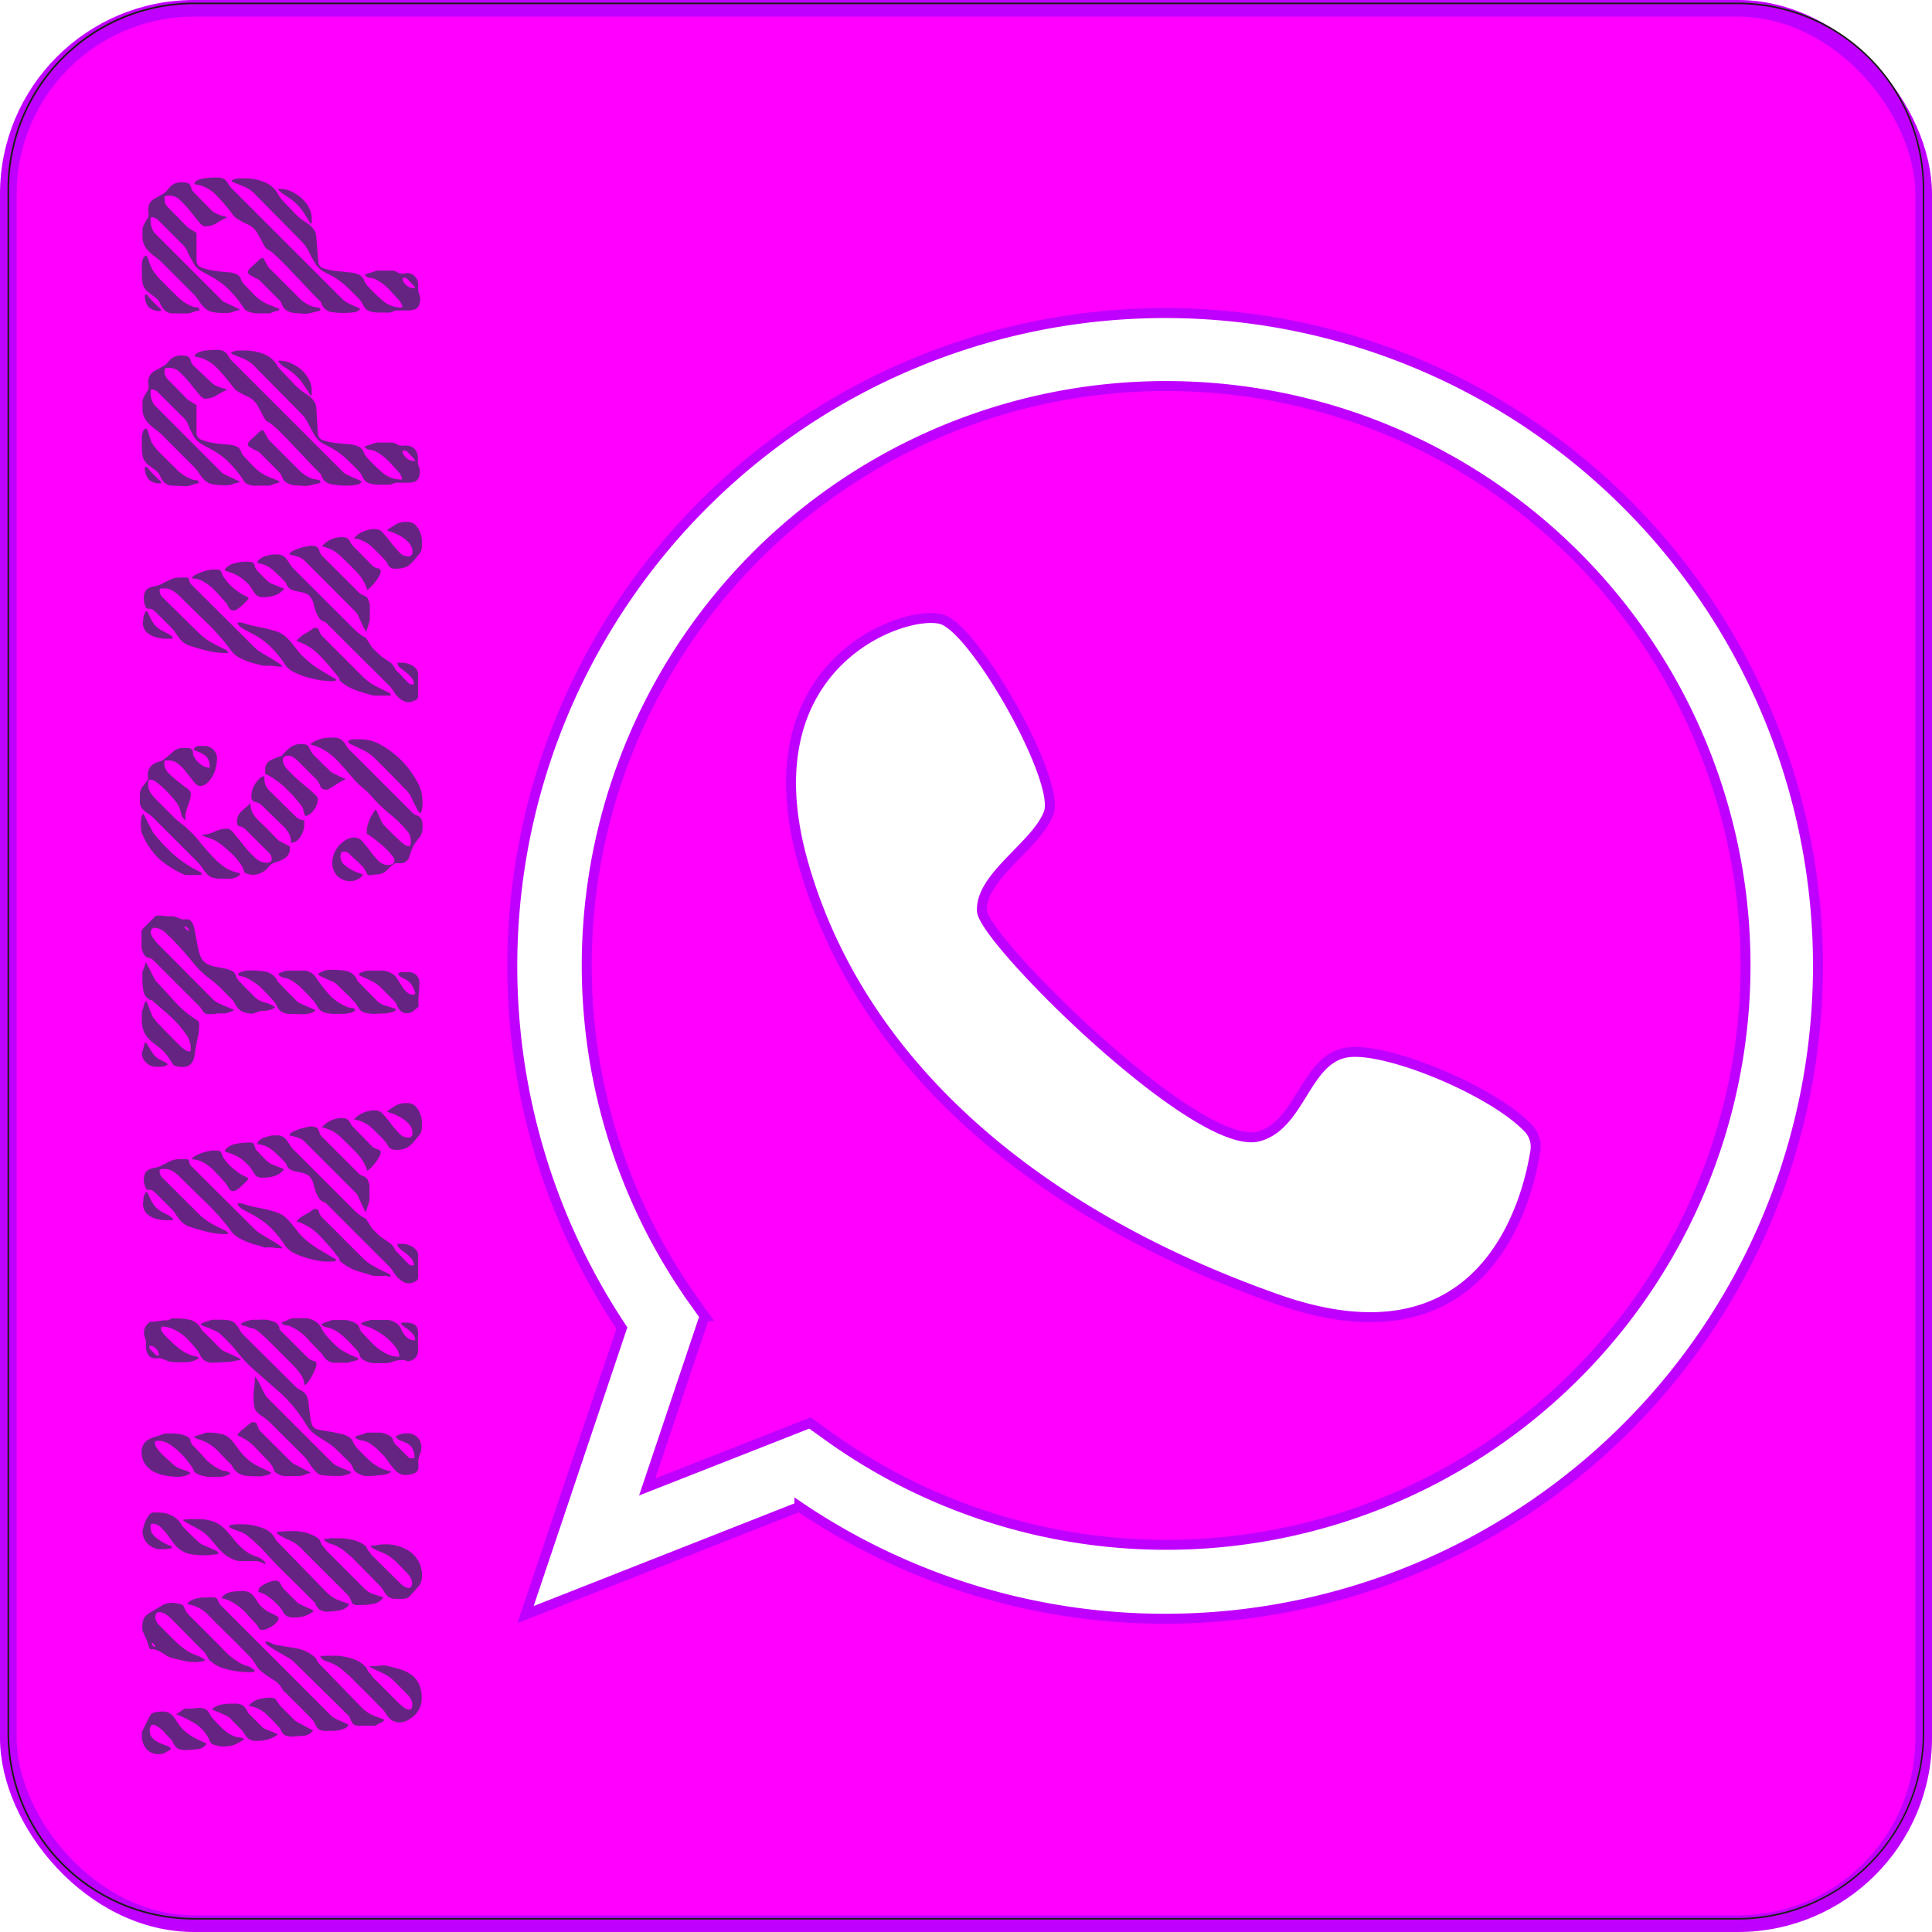
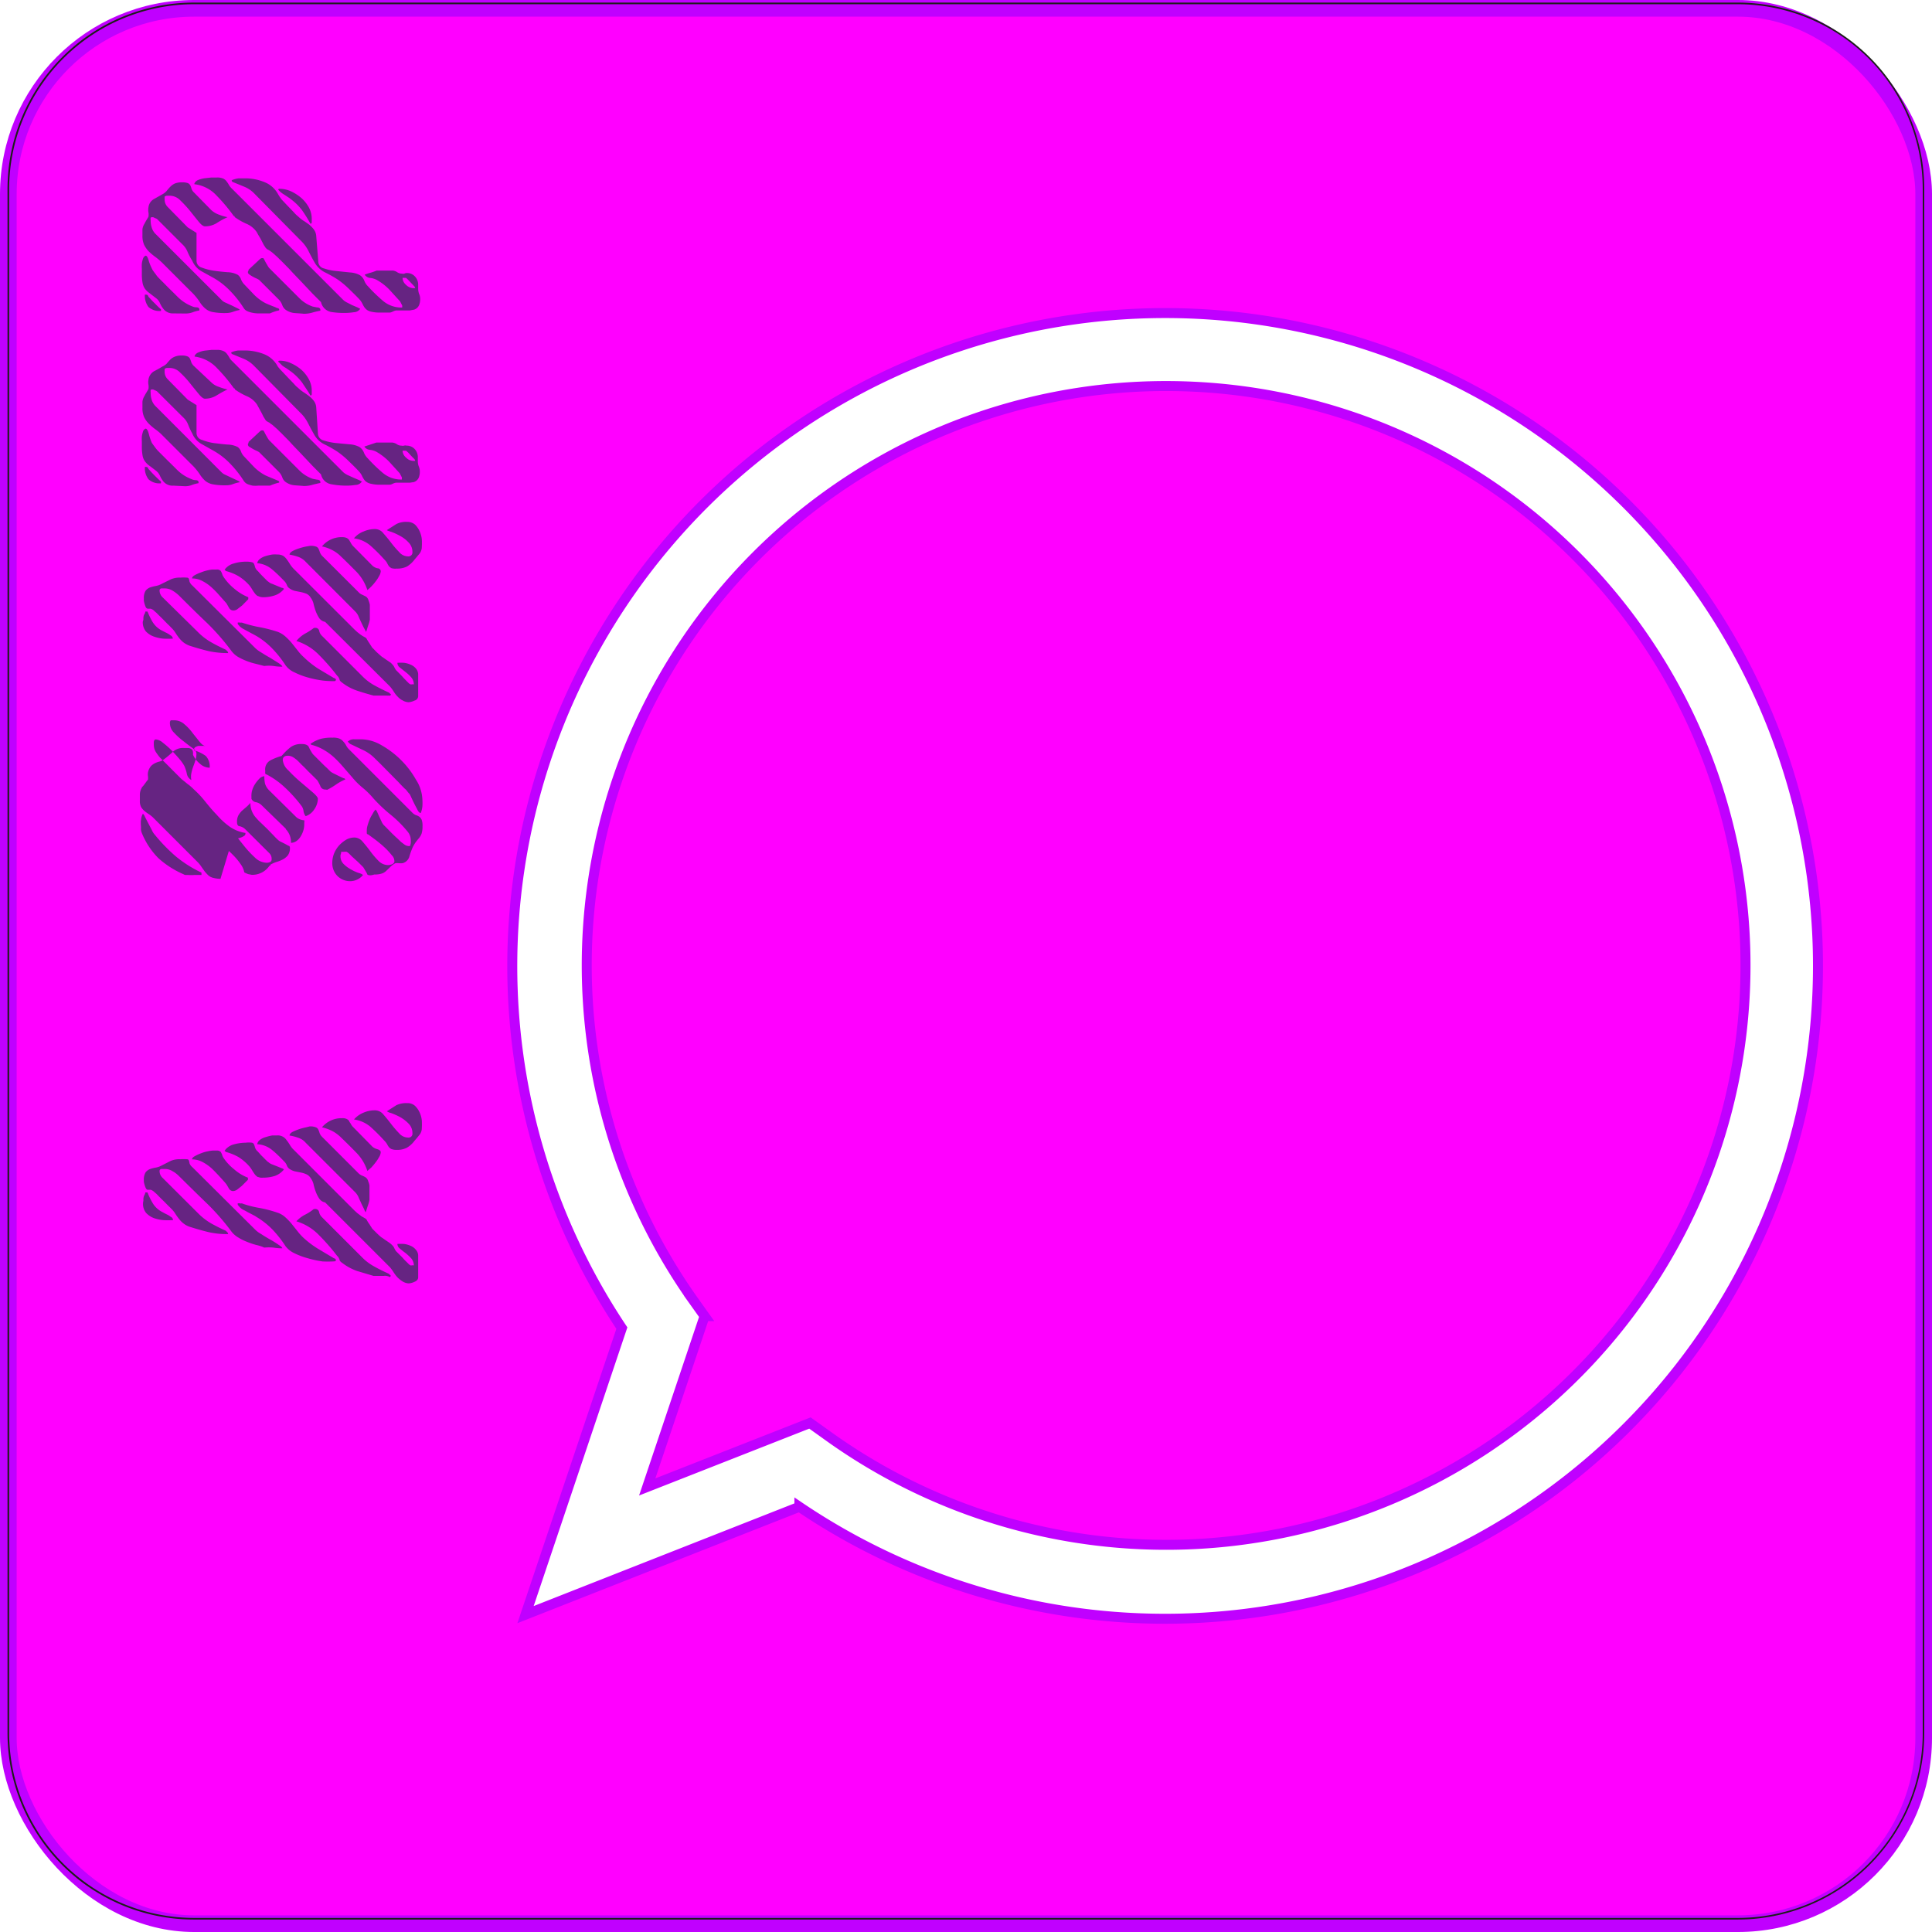
<svg xmlns="http://www.w3.org/2000/svg" viewBox="0 0 164.66 164.66">
  <defs>
    <style>.\35 283e8d5-02c2-42f6-82a9-88309382271f{fill:#f0f;stroke-width:1.42px;}.\35 283e8d5-02c2-42f6-82a9-88309382271f,.e79852ed-6a2f-48d9-80d2-b99424790fa3{stroke:#c000ff;stroke-miterlimit:10;}.d35b5307-2949-4ec1-ac7f-be33c0877acb{fill:#1d1d1b;}.e79852ed-6a2f-48d9-80d2-b99424790fa3{fill:#fff;stroke-width:0.85px;}.\32 60fb08c-555d-4c88-8261-b3d04859f4a2{fill:#662482;}</style>
  </defs>
  <title>Element 20whatsapp3</title>
  <g id="5cbf7446-0954-4faf-be19-6b3843cc78a1" data-name="Ebene 2">
    <g id="861aa904-8f0e-4adb-9f33-183aea0aa7b4" data-name="Ebene 1">
      <rect class="5283e8d5-02c2-42f6-82a9-88309382271f" x="0.71" y="0.71" width="163.24" height="163.24" rx="15.83" ry="15.83" />
      <path class="d35b5307-2949-4ec1-ac7f-be33c0877acb" d="M148.11,163.53v-.07H16.54A15.77,15.77,0,0,1,.78,147.69V16.12A15.77,15.77,0,0,1,16.54.36H148.11a15.76,15.76,0,0,1,15.76,15.76V147.69a15.76,15.76,0,0,1-15.76,15.77v.14A15.91,15.91,0,0,0,164,147.69V16.12A15.9,15.9,0,0,0,148.11.22H16.54A15.9,15.9,0,0,0,.64,16.12V147.69a15.9,15.9,0,0,0,15.9,15.91H148.11Z" />
      <path class="e79852ed-6a2f-48d9-80d2-b99424790fa3" d="M60.05,112.17l-.94-1.32a49.38,49.38,0,1,1,11.32,11.43l-1.4-1-13.87,5.45,4.89-14.56ZM138.68,43A55.65,55.65,0,0,0,53,113.19l-8.21,24.42,23.34-9.19A55.65,55.65,0,0,0,138.68,43Z" />
-       <path class="e79852ed-6a2f-48d9-80d2-b99424790fa3" d="M130.27,96.17a2.3,2.3,0,0,1,.59,1.9c-.63,4.07-4.19,19-22.09,12.63-20.64-7.3-35.56-20.13-40.35-37.26s9-21.64,11.9-20.64,10.07,13.72,9.06,16.48-5.85,5.41-5.69,8.36c.13,2.46,18.41,20.66,23.6,19.21,3.56-1,3.93-6.51,7.45-7.14,3.21-.58,12.42,3.18,15.53,6.46Z" />
-       <path class="260fb08c-555d-4c88-8261-b3d04859f4a2" d="M16.31,132.47a2.45,2.45,0,0,1-1-.42,2.25,2.25,0,0,1-.52-.54l-.54-.73a5.15,5.15,0,0,0-.58-.64,1,1,0,0,0-.66-.28.16.16,0,0,0-.17.12,1.09,1.09,0,0,0,0,.26.84.84,0,0,0,.2.54,2.17,2.17,0,0,0,.5.45,4,4,0,0,0,.59.35,2.74,2.74,0,0,0,.51.2v.09c0,.06,0,.09-.08.09a3.94,3.94,0,0,1-.5.07l-.49,0a1.57,1.57,0,0,1-1.43-1.43,1.75,1.75,0,0,1,.08-.42,3.8,3.8,0,0,1,.18-.54,2.87,2.87,0,0,1,.28-.48.61.61,0,0,1,.33-.25h.47a2.54,2.54,0,0,1,1.19.27,1.94,1.94,0,0,1,.85.87l.27.28.41.4c.14.15.28.28.42.41s.23.22.29.27a1.33,1.33,0,0,0,.41.27l.54.23.49.22a.53.53,0,0,1,.28.24l-.09.09-.79.09h-.32A6.09,6.09,0,0,1,16.31,132.47Zm3,9.78a3,3,0,0,1-1.48-.78,1.78,1.78,0,0,1-.13-.21,2.41,2.41,0,0,1-.13-.23,1.29,1.29,0,0,0-.13-.19c-.07-.09-.11-.13-.13-.13l-2.76-2.79a3.06,3.06,0,0,0-.43-.34,1,1,0,0,0-.53-.18c-.24,0-.35.13-.35.4a1,1,0,0,0,.35.73l.52.52c.23.24.53.53.9.89a6,6,0,0,0,1.11.86,4.66,4.66,0,0,0,.68.3,2.65,2.65,0,0,1,.68.37l-.08.08s-.17.07-.46.09a3.46,3.46,0,0,1-.65,0l-.17,0-.34-.07-.39-.09-.32-.07-.41-.1a1.4,1.4,0,0,1-.38-.16s-.06,0-.13-.08l-.21-.13-.22-.13a.32.32,0,0,0-.13-.07,1.89,1.89,0,0,0-.56-.19.8.8,0,0,1-.23,0s-.07-.08-.1-.19-.1-.32-.22-.63c0,0-.08-.17-.17-.39l-.18-.39v-.26a1.49,1.49,0,0,1,.19-.86,2.1,2.1,0,0,1,.68-.51l.89-.54a1.74,1.74,0,0,1,1-.16,1.9,1.9,0,0,1,.35.06,1.12,1.12,0,0,1,.35.12c.06.11.12.24.19.39a1.21,1.21,0,0,0,.25.36,8.57,8.57,0,0,0,.65.67l1,1,1,1,.64.66a6.22,6.22,0,0,0,.53.45c.19.14.39.27.58.39a3.42,3.42,0,0,0,.7.29,1.23,1.23,0,0,1,.61.41l-.18.09H21A7.52,7.52,0,0,1,19.27,142.25ZM15.1,149a1.52,1.52,0,0,1-.42-.64c-.27-.28-.5-.52-.68-.73a2.54,2.54,0,0,0-.69-.55l-.14-.08h-.12a.23.23,0,0,0-.23.16.89.89,0,0,0-.06.3.91.91,0,0,0,.25.69,2,2,0,0,0,.58.39c.22.1.43.18.63.25a.65.65,0,0,1,.37.27c-.17.12-.34.22-.49.31a1.09,1.09,0,0,1-.55.13,1.33,1.33,0,0,1-1.08-.45,1.69,1.69,0,0,1-.38-1.12v-.32l.7-1.4a.65.65,0,0,1,.51-.29,3.82,3.82,0,0,1,.57-.05,1.06,1.06,0,0,1,.58.14,1.67,1.67,0,0,1,.39.36c.11.15.21.31.32.48a3.07,3.07,0,0,0,.39.5,4.29,4.29,0,0,0,.95.72,9.76,9.76,0,0,0,1,.47l.09.09a1,1,0,0,1-.8.45,8,8,0,0,1-1,.07A1.48,1.48,0,0,1,15.1,149ZM13,140.23a.21.21,0,0,0,.19.13h.06c0-.06-.09-.13-.14-.22a.21.21,0,0,0-.18-.13h0A1.29,1.29,0,0,0,13,140.23Zm5.41,8.52a.91.91,0,0,1-.43-.19s-.06-.1-.13-.25-.11-.23-.13-.27a3.43,3.43,0,0,0-1.13-1.17,10.31,10.31,0,0,0-1.45-.72.08.08,0,0,1-.09-.09,1.48,1.48,0,0,0,.38-.23.78.78,0,0,1,.4-.21l.42,0a4.13,4.13,0,0,0,.54-.05H17a1.19,1.19,0,0,1,.48.08.92.92,0,0,1,.26.22,1.82,1.82,0,0,1,.19.31,1.5,1.5,0,0,0,.26.35c.21.23.47.5.78.8a3.14,3.14,0,0,0,1,.65,1.29,1.29,0,0,0,.44.1.67.67,0,0,1,.41.16,6,6,0,0,1-.86.47,3.07,3.07,0,0,1-1,.14A2,2,0,0,1,18.42,148.75Zm3.5-15.7-.7,0q-.37,0-.72,0a1.7,1.7,0,0,1-.67-.17,3,3,0,0,1-.73-.45,5.78,5.78,0,0,1-.6-.61l-.56-.67a5.17,5.17,0,0,0-.64-.6l-.37-.21a6.29,6.29,0,0,0-.58-.32l-.54-.31c-.15-.1-.23-.15-.23-.17v0a4.37,4.37,0,0,1,.61-.07l.58,0a4,4,0,0,1,1.5.23,2.8,2.8,0,0,1,.9.61,11,11,0,0,1,.74.86,6.43,6.43,0,0,0,1,1,3,3,0,0,0,.92.48,1.65,1.65,0,0,1,.83.56l-.09.09A2.15,2.15,0,0,0,21.92,133.05Zm5.39,14.41a.76.76,0,0,1-.29-.24,2.21,2.21,0,0,1-.19-.35,1.39,1.39,0,0,0-.35-.46l-.45-.47-.71-.71c-.25-.24-.49-.47-.71-.7s-.38-.37-.48-.45a1.92,1.92,0,0,0-.77-.88c-.32-.19-.66-.42-1-.69a2,2,0,0,1-.56-.64,3.32,3.32,0,0,0-.49-.67l-.71-.72c-.34-.35-.7-.72-1.09-1.09l-1.11-1.09-.72-.73a2.9,2.9,0,0,0-1.72-.84.78.78,0,0,1,.33-.32,2,2,0,0,1,.48-.18,3.35,3.35,0,0,1,.51-.08l.45,0a2.48,2.48,0,0,1,.57,0,.36.36,0,0,1,.22.13,1.17,1.17,0,0,1,.12.25.91.91,0,0,0,.26.36l9.42,9.42.3.18a5.11,5.11,0,0,0,.47.21l.43.19c.13.06.19.1.19.12a.64.64,0,0,1-.33.3,1.84,1.84,0,0,1-.47.15,4.1,4.1,0,0,1-.49.06h-.45A1.88,1.88,0,0,1,27.31,147.46Zm-6.15.71a2.23,2.23,0,0,1-.4-.54,2.18,2.18,0,0,0-.25-.28l-.39-.39c-.14-.13-.26-.26-.38-.39a1.78,1.78,0,0,0-.26-.25l-.31-.16-.46-.2-.63-.25a.86.86,0,0,1,.37-.29,1.85,1.85,0,0,1,.52-.16,5.14,5.14,0,0,1,.55-.06H20a1.18,1.18,0,0,1,.71.16,1.47,1.47,0,0,1,.43.62l1.22,1.22a.91.91,0,0,0,.29.18l.43.17a4.14,4.14,0,0,1,.41.18c.12.06.18.09.18.11v0a2.77,2.77,0,0,1-.88.42,3.62,3.62,0,0,1-1,.11A.94.94,0,0,1,21.16,148.17Zm1.08-9.28h-.09a2.31,2.31,0,0,0-.16-.26,1.39,1.39,0,0,0-.19-.27c-.23-.23-.45-.46-.65-.69a4.9,4.9,0,0,0-.65-.64,4.14,4.14,0,0,0-.75-.51,2.7,2.7,0,0,0-.88-.31,1.24,1.24,0,0,1,.81-.52,5.36,5.36,0,0,1,1-.09,1.27,1.27,0,0,1,.6.13,1.33,1.33,0,0,1,.37.34,3.22,3.22,0,0,1,.31.45,2.19,2.19,0,0,0,.41.48,2.55,2.55,0,0,0,.69.46,4.59,4.59,0,0,1,.7.38v.06a.55.55,0,0,1-.17.36,2.5,2.5,0,0,1-.39.34,3.19,3.19,0,0,1-.45.23,1.18,1.18,0,0,1-.38.09Zm5-1.7a1.09,1.09,0,0,1-.35-.55l-.54-.54-.81-.81-.81-.8c-.27-.25-.45-.43-.54-.53-.51-.5-1-1-1.54-1.61A13.93,13.93,0,0,0,21,130.82a2.22,2.22,0,0,0-.71-.34,3.85,3.85,0,0,1-.75-.32v-.09a.08.08,0,0,1,.09-.09,4.85,4.85,0,0,1,.55-.07l.56,0a4.92,4.92,0,0,1,1.61.31,1.89,1.89,0,0,1,1.18,1.06l4.21,4.33a4,4,0,0,0,.48.42,2.61,2.61,0,0,0,.44.27l.45.18.55.18a.08.08,0,0,1,.09.09,1.2,1.2,0,0,1-.87.51,7.53,7.53,0,0,1-1,.1A1,1,0,0,1,27.27,137.19Zm-2.91,10.72a.87.87,0,0,1-.23-.19,1.47,1.47,0,0,1-.16-.28,1,1,0,0,0-.25-.33A13.58,13.58,0,0,0,22.59,146a2.78,2.78,0,0,0-1.4-.61,1.63,1.63,0,0,1,.8-.55,3.28,3.28,0,0,1,1-.15c.31,0,.5.08.58.24a2.57,2.57,0,0,0,.41.55l1.13,1.13a1.42,1.42,0,0,0,.35.22l.52.28.7.38a1.14,1.14,0,0,1-.83.45c-.38,0-.7.07-1,.07A1.4,1.4,0,0,1,24.36,147.91Zm.19-10.14a.89.89,0,0,1-.26-.21,1.84,1.84,0,0,1-.2-.31,1.72,1.72,0,0,0-.28-.35,6.86,6.86,0,0,0-.79-.74,2.58,2.58,0,0,0-.95-.48v-.12a.41.41,0,0,1,.17-.32,2.63,2.63,0,0,1,.41-.26,4.47,4.47,0,0,1,.46-.19,1.75,1.75,0,0,1,.35-.07.43.43,0,0,1,.47.23,1.61,1.61,0,0,0,.29.47l1.13,1.13a1.46,1.46,0,0,0,.32.21c.16.07.31.15.47.21l.42.19c.12.06.19.1.19.12v.06a3.19,3.19,0,0,1-.82.42,3.33,3.33,0,0,1-.93.1A1,1,0,0,1,24.55,137.77Zm.54,3.87a3.06,3.06,0,0,0-.58-.41l-.83-.48c-.28-.16-.52-.32-.73-.46s-.3-.28-.3-.39a1.06,1.06,0,0,1,.45.11,1.77,1.77,0,0,0,.45.18l1.71.29a3.19,3.19,0,0,1,1.57.72,1,1,0,0,1,.22.31,1,1,0,0,0,.22.31l3.52,3.63a3.38,3.38,0,0,0,.87.67c.25.11.57.24,1,.38.06,0,.09.06.09.08v.09a1.3,1.3,0,0,1-.31.18,1.13,1.13,0,0,0-.3.17l-.15.06-.12,0H30.47a.53.53,0,0,1-.48-.31,3,3,0,0,1-.22-.48Zm5.33-4.84a1,1,0,0,1-.39-.16c0-.12-.08-.24-.13-.36a1,1,0,0,0-.22-.34l-4.07-4.07a3.07,3.07,0,0,0-1-.64,4,4,0,0,1-1-.58l.09-.09.75-.06a.4.4,0,0,1,.15,0h.17a5.33,5.33,0,0,1,.64,0,6,6,0,0,1,.74.14,4.12,4.12,0,0,1,.69.27,1.19,1.19,0,0,1,.49.42.51.51,0,0,0,.07.17.86.86,0,0,1,.08.18l.18.21a1,1,0,0,1,.16.22l3.29,3.29a2,2,0,0,0,.71.45l.77.25c.06,0,.09,0,.09.08a1.23,1.23,0,0,1-.81.51,5,5,0,0,1-1,.1Zm3.09,9.86a1.27,1.27,0,0,1-.34-.27,2.09,2.09,0,0,1-.26-.36,1.91,1.91,0,0,0-.32-.41c-.12-.11-.3-.31-.57-.58l-.85-.86c-.31-.3-.6-.58-.86-.85s-.45-.46-.57-.56-.35-.31-.54-.46a3.45,3.45,0,0,0-.59-.41,3.41,3.41,0,0,0-.69-.29,1,1,0,0,1-.59-.41l.14-.08.29,0h.32a7.59,7.59,0,0,1,.79,0,6.6,6.6,0,0,1,.87.15,3.83,3.83,0,0,1,.82.3,2.45,2.45,0,0,1,.64.5.64.64,0,0,1,.14.21,1.05,1.05,0,0,0,.12.22l.19.22c.08.11.14.18.16.22s.25.25.46.46l.7.7.71.71a5.57,5.57,0,0,0,.48.46,3.85,3.85,0,0,0,.35.29.75.75,0,0,0,.41.14.19.19,0,0,0,.21-.14.9.9,0,0,0-.08-.76,1.84,1.84,0,0,0-.31-.41l-1.19-1.19a3.84,3.84,0,0,0-1-.65l-1-.48V142l.48,0a3.23,3.23,0,0,0,.48-.06h.35c.45.1.87.21,1.25.32a3.26,3.26,0,0,1,1,.48,2.07,2.07,0,0,1,.64.79,2.76,2.76,0,0,1,.23,1.23,1.83,1.83,0,0,1-.16.77,1.9,1.9,0,0,1-.43.64,2.28,2.28,0,0,1-.63.45,1.54,1.54,0,0,1-.72.18A1.15,1.15,0,0,1,33.51,146.66Zm-.22-10.47a1.26,1.26,0,0,1-.31-.25,2,2,0,0,1-.24-.35,3.39,3.39,0,0,0-.32-.43L30,132.74c-.17-.15-.35-.31-.54-.46a3.45,3.45,0,0,0-.59-.41,2.84,2.84,0,0,0-.68-.29,1.2,1.2,0,0,1-.63-.41c.27,0,.49-.06.65-.07h.6a5.44,5.44,0,0,1,1.25.14,2.75,2.75,0,0,1,1.14.55l.08.18a1.68,1.68,0,0,0,.21.3,1.13,1.13,0,0,1,.14.22l2.53,2.5a1,1,0,0,0,.29.22.8.8,0,0,0,.35.13.25.25,0,0,0,.26-.14.8.8,0,0,0,.06-.3.84.84,0,0,0-.15-.46,2.2,2.2,0,0,0-.31-.41l-.79-.81a4.9,4.9,0,0,0-.93-.73l-.28-.13-.46-.2a3,3,0,0,1-.44-.22c-.12-.08-.19-.15-.19-.2a2.77,2.77,0,0,0,.6-.06,2.74,2.74,0,0,1,.59-.06,3.63,3.63,0,0,1,2.29.7,2.49,2.49,0,0,1,.91,2.12,1.26,1.26,0,0,1-.36.84l-.6.67a.77.77,0,0,1-.55.31,5.12,5.12,0,0,1-.67,0A.94.94,0,0,1,33.29,136.19Z" />
-       <path class="260fb08c-555d-4c88-8261-b3d04859f4a2" d="M17.53,125.81a1.5,1.5,0,0,1-.93-.34.58.58,0,0,1-.1-.17.91.91,0,0,1-.08-.17,8.21,8.21,0,0,0-.49-.67,6.41,6.41,0,0,0-.71-.77,4.91,4.91,0,0,0-.83-.63,1.6,1.6,0,0,0-.79-.26h-.26a.15.15,0,0,0-.14.16.9.9,0,0,0,.22.53,4.53,4.53,0,0,0,.52.58c.2.19.41.37.61.54A3,3,0,0,0,15,125a2.34,2.34,0,0,0,.61.26,2.73,2.73,0,0,1,.61.26.29.29,0,0,1-.19.16,1.6,1.6,0,0,1-.35.12,2.25,2.25,0,0,1-.36.06h-.23a5.46,5.46,0,0,1-1-.1,3.7,3.7,0,0,1-1-.33,2.19,2.19,0,0,1-.73-.66,1.79,1.79,0,0,1-.29-1,1.23,1.23,0,0,1,.18-.7,1.09,1.09,0,0,1,.45-.4,3.16,3.16,0,0,1,.64-.25,6,6,0,0,0,.71-.25h.61a4.28,4.28,0,0,1,.6.05,2,2,0,0,1,.58.16.74.74,0,0,1,.39.32.87.87,0,0,0,0,.13.4.4,0,0,0,.06.13.32.32,0,0,0,.07.13l.1.13c.33.33.68.69,1,1.07a4.19,4.19,0,0,0,1.21.91,1.32,1.32,0,0,0,.48.17,1.2,1.2,0,0,1,.48.17.29.29,0,0,1-.19.16,1.6,1.6,0,0,1-.35.12,2.32,2.32,0,0,1-.38.06H17.53Zm.64-9.67a1.16,1.16,0,0,1-.93-.35,1.78,1.78,0,0,1-.19-.3l-.16-.31q-.29-.37-.63-.75a5.21,5.21,0,0,0-.72-.69,3.76,3.76,0,0,0-.85-.49,2.32,2.32,0,0,0-.94-.19.41.41,0,0,1,0,.16.19.19,0,0,0,0,.16.54.54,0,0,0,.09.16l.14.19c.39.41.74.75,1.05,1a3.91,3.91,0,0,0,1.22.76,1.16,1.16,0,0,0,.37.09.44.44,0,0,1,.33.17,2.05,2.05,0,0,1-1.19.35H15a3,3,0,0,1-.63-.08l-.33-.13a2.45,2.45,0,0,1-.34-.13h-.06a.38.38,0,0,0-.19,0,.32.32,0,0,1-.18,0,.71.71,0,0,1-.48-.13.83.83,0,0,1-.25-.35,1.4,1.4,0,0,1-.1-.45c0-.16,0-.31,0-.47a1.86,1.86,0,0,0-.1-.39,1.09,1.09,0,0,1-.07-.42,1,1,0,0,1,.14-.51,2,2,0,0,1,.38-.39l.29,0,.44-.06.44-.06.29,0a.66.66,0,0,0,.23-.08.79.79,0,0,1,.2-.09h.12a6.74,6.74,0,0,1,1.36.12,1.39,1.39,0,0,1,1,.84l.32.32.5.49.49.5.32.32a1.45,1.45,0,0,0,.41.26l.52.23.5.23a1,1,0,0,1,.32.24,4.35,4.35,0,0,0-.63.1,2.56,2.56,0,0,1-.62.07Zm-4.62-.61a.85.85,0,0,0-.25-.58.74.74,0,0,0-.57-.26v.23l.61.61Zm7.73,10.28a2.3,2.3,0,0,1-.62-.1,1.41,1.41,0,0,1-.51-.28,1.45,1.45,0,0,1-.41-.57c-.39-.38-.77-.77-1.13-1.16a3.83,3.83,0,0,0-1.31-.9,2.66,2.66,0,0,0-.38-.13.7.7,0,0,1-.38-.22,3.18,3.18,0,0,1,.51-.17,4.12,4.12,0,0,0,.51-.18h.09a5,5,0,0,1,1.29.13,1.58,1.58,0,0,1,.68.4,3.82,3.82,0,0,1,.54.66,5.74,5.74,0,0,0,.86,1,3.06,3.06,0,0,0,.54.42,4.08,4.08,0,0,0,.49.28l.5.23.56.29a.29.29,0,0,1-.17.15,2.31,2.31,0,0,1-.34.1,2.41,2.41,0,0,1-.35.07l-.24,0Zm10,0a1.67,1.67,0,0,1-.9-.32.63.63,0,0,1-.29-.36,1.69,1.69,0,0,0-.23-.42l-.28-.28-.41-.4c-.14-.15-.28-.28-.42-.41l-.29-.28-.22-.17A1.6,1.6,0,0,1,28,123l-.88-.56a3.42,3.42,0,0,1-.84-.74,1.28,1.28,0,0,1-.12-.18c-.05-.1-.12-.19-.18-.29a2.4,2.4,0,0,1-.19-.29.66.66,0,0,0-.12-.17,11.2,11.2,0,0,0-1.86-2.13l-2.12-1.86a11.36,11.36,0,0,1-1.43-1.5,13.72,13.72,0,0,0-1.42-1.52,1.64,1.64,0,0,0-.44-.31l-.52-.23c-.18-.07-.33-.13-.47-.17a1.07,1.07,0,0,1-.29-.16s0,0,0-.06a0,0,0,0,1,0,0,3.06,3.06,0,0,1,.45-.19l.48-.16h.6l.39,0,.49.05a1,1,0,0,1,.43.19,1.29,1.29,0,0,1,.27.3c.08.12.15.24.22.36a1.57,1.57,0,0,0,.28.37l4.42,4.39a1.82,1.82,0,0,0,.51.36,1.13,1.13,0,0,1,.45.42,2.27,2.27,0,0,1,.2.69c0,.28.07.56.1.86a5.66,5.66,0,0,0,.13.79.73.73,0,0,0,.35.51,4,4,0,0,0,.64.15l.8.13.8.17a2.2,2.2,0,0,1,.61.25.88.88,0,0,1,.36.44,2,2,0,0,0,.34.52c.33.35.67.69,1,1a4.18,4.18,0,0,0,1.21.78l.26.09.26.09a.16.16,0,0,1,.09,0l.08,0c0,.06-.08.12-.18.16a2.06,2.06,0,0,1-.35.12l-.37.06h-.26Q31.74,125.82,31.28,125.79Zm-6.87,0a1.45,1.45,0,0,1-.95-.34s-.09-.1-.14-.24-.1-.24-.12-.28l-.09-.12a.8.8,0,0,1-.09-.14l-1.29-1.35a4.4,4.4,0,0,0-1.47-1v-.08a.71.71,0,0,1,.16-.19l.25-.25c.06,0,.19-.14.39-.31l.4-.3h.08l.09,0c.15,0,.27.11.33.33a1,1,0,0,0,.28.49l2.59,2.58a1.49,1.49,0,0,0,.36.23l.57.3.51.26c.14.08.21.12.21.14v0a2.74,2.74,0,0,0-.53.16,1.4,1.4,0,0,1-.54.1Zm1.29-8.56a3.9,3.9,0,0,0-.52-.67c-.08-.1-.24-.26-.47-.5l-.73-.72-.72-.73-.5-.49-.55-.5a2.08,2.08,0,0,0-.67-.44l-.14,0-.25-.09L20.9,113l-.14,0a.53.53,0,0,1-.24-.17,1.47,1.47,0,0,1,.56-.25,2.21,2.21,0,0,1,.55-.1h.46a4.49,4.49,0,0,1,.62,0,2.68,2.68,0,0,1,.59.15.78.78,0,0,1,.42.33.52.52,0,0,1,.09.21v0a.23.23,0,0,0,0,.09,1.12,1.12,0,0,0,.14.18l2.33,2.32a.93.93,0,0,0,.42.22c.19,0,.28.15.28.31a1.3,1.3,0,0,1-.12.4,6.11,6.11,0,0,1-.27.58,4.4,4.4,0,0,1-.34.53c-.12.15-.22.23-.32.23A1.52,1.52,0,0,0,25.7,117.25Zm1.8,8.49a.85.85,0,0,1-.49-.22,3.79,3.79,0,0,1-.38-.42q-.18-.24-.33-.48a3.31,3.31,0,0,0-.34-.45L23,121.23a5,5,0,0,0-.63-.51,2.8,2.8,0,0,1-.44-.33,1,1,0,0,1-.25-.47,3.76,3.76,0,0,1-.07-.87,5.94,5.94,0,0,1,.06-.87,5.87,5.87,0,0,0,.06-.85s.1.09.2.25.19.35.29.55.19.4.29.59a2.57,2.57,0,0,0,.23.36l5.61,5.61a1.66,1.66,0,0,0,.38.25l.53.23.46.19c.14.06.2.1.2.11s-.07.11-.17.15l-.33.1-.35.07-.25,0A12,12,0,0,1,27.5,125.74Zm1.54-9.6h-.67A1.12,1.12,0,0,1,28,116a1,1,0,0,1-.29-.23q-.14-.16-.33-.45c-.45-.45-.86-.87-1.22-1.27a4.22,4.22,0,0,0-1.4-1,1.08,1.08,0,0,0-.42-.1.37.37,0,0,1-.34-.25,3.26,3.26,0,0,0,.53-.2,1.16,1.16,0,0,1,.52-.15q.49,0,1,0a1.72,1.72,0,0,1,.9.32,1.29,1.29,0,0,1,.45.54,3.35,3.35,0,0,0,.39.59A7.82,7.82,0,0,0,29,115a7.93,7.93,0,0,0,1.46.72l.09.08c0,.08-.18.15-.43.21a1.56,1.56,0,0,0-.45.14Zm5.46-.22a1.15,1.15,0,0,0-.31,0,1.82,1.82,0,0,0-.7.13,1.67,1.67,0,0,1-.67.13c-.33,0-.65,0-1,0a2.06,2.06,0,0,1-.9-.31.66.66,0,0,1-.27-.38,1.11,1.11,0,0,0-.22-.4l-.44-.47a6.19,6.19,0,0,0-.51-.52,4.92,4.92,0,0,0-.56-.48,2.56,2.56,0,0,0-.59-.34,2.69,2.69,0,0,0-.5-.16.6.6,0,0,1-.45-.27,4.6,4.6,0,0,1,.47-.19l.48-.16h.12c.35,0,.67,0,1,0a2.23,2.23,0,0,1,.92.31.7.7,0,0,1,.26.36,1.22,1.22,0,0,0,.24.42c.23.24.46.47.68.72a5.42,5.42,0,0,0,.71.65,3.92,3.92,0,0,0,.82.48,2.3,2.3,0,0,0,.95.19,1.25,1.25,0,0,0-.26-.73,3.85,3.85,0,0,0-.64-.72,4.83,4.83,0,0,0-.81-.62,6.4,6.4,0,0,0-.76-.4,2.15,2.15,0,0,0-.39-.13.73.73,0,0,1-.39-.22.35.35,0,0,1,.17-.12l.34-.11.35-.09.21,0,1.08,0a1.48,1.48,0,0,1,1,.41,1.1,1.1,0,0,1,.25.36,3.89,3.89,0,0,0,.24.44,1.45,1.45,0,0,0,.37.37.94.94,0,0,0,.59.16.77.77,0,0,0-.13-.45,2.07,2.07,0,0,0-.32-.35,4.85,4.85,0,0,0-.41-.3,1.87,1.87,0,0,1-.36-.32l.09-.09h.26a1.76,1.76,0,0,1,.76.13.64.64,0,0,1,.3.37,1.58,1.58,0,0,1,.06.56,6.19,6.19,0,0,0,0,.74.67.67,0,0,0,0,.19.66.66,0,0,1,0,.16v.24a.89.89,0,0,1-.9.9A1.14,1.14,0,0,1,34.5,115.92ZM34,125.56a2,2,0,0,1-.48-.43c-.15-.18-.28-.36-.41-.54a6,6,0,0,0-.36-.48c-.2-.21-.4-.42-.61-.61a5.15,5.15,0,0,0-.7-.53,1.85,1.85,0,0,0-.64-.21.75.75,0,0,1-.55-.31,2.56,2.56,0,0,1,.51-.17,3.27,3.27,0,0,0,.5-.18h.09l1,0a1.79,1.79,0,0,1,.94.32.61.61,0,0,1,.22.34.78.78,0,0,0,.22.36l1,1,.18.16a.19.19,0,0,0,.11,0l.09,0a.51.51,0,0,1,.21,0,1.5,1.5,0,0,0-.21-.89,1.23,1.23,0,0,0-.46-.4,4,4,0,0,0-.53-.22.68.68,0,0,1-.4-.35,1.87,1.87,0,0,1,1-.26,1.17,1.17,0,0,1,.84.33,1.13,1.13,0,0,1,.35.83,1.54,1.54,0,0,1-.12.61,2.09,2.09,0,0,0-.14.56s0,.15,0,.34a1.05,1.05,0,0,1,0,.35.57.57,0,0,1-.45.42,2.41,2.41,0,0,1-.6.11A1,1,0,0,1,34,125.56Z" />
      <path class="260fb08c-555d-4c88-8261-b3d04859f4a2" d="M12.22,102.35c0-.07,0-.12,0-.13s0-.22.09-.37.06-.22.08-.22h.18a6,6,0,0,0,.45.92,2,2,0,0,0,.74.71l.39.21a1.69,1.69,0,0,1,.39.23.34.34,0,0,1,.21.29,8.17,8.17,0,0,1-.82,0,3.32,3.32,0,0,1-.83-.18,1.74,1.74,0,0,1-.65-.44,1.19,1.19,0,0,1-.26-.81A1,1,0,0,1,12.22,102.35Zm9.6,3.75a6.14,6.14,0,0,1-.79-.27,4,4,0,0,1-.72-.36,2,2,0,0,1-.57-.49,19.77,19.77,0,0,0-2.09-2.4c-.74-.71-1.53-1.49-2.39-2.34a2.35,2.35,0,0,0-.55-.42,1.21,1.21,0,0,0-.64-.19h-.31a.17.17,0,0,0-.16.19.79.79,0,0,0,.27.58L17,103.52a5.37,5.37,0,0,0,1.07.79c.39.21.78.41,1.17.58l.13.13a.21.21,0,0,1,.07.16,7.2,7.2,0,0,1-1.63-.16c-.46-.11-1-.26-1.6-.45a1.73,1.73,0,0,1-.56-.29,2,2,0,0,1-.38-.38,4.73,4.73,0,0,1-.31-.43,2.24,2.24,0,0,0-.38-.47c-.05-.06-.15-.15-.29-.29s-.27-.28-.42-.42-.28-.28-.41-.41a1.71,1.71,0,0,0-.27-.25.83.83,0,0,0-.35-.23l-.25,0c-.07,0-.12-.06-.17-.15a2.25,2.25,0,0,1-.16-.54v-.14a1.19,1.19,0,0,1,.14-.64.83.83,0,0,1,.38-.29,2.62,2.62,0,0,1,.5-.13,1.65,1.65,0,0,0,.52-.19l.75-.38a1.86,1.86,0,0,1,.82-.14,3.66,3.66,0,0,1,.55,0q.15,0,.18.12a1,1,0,0,1,.05.22.74.74,0,0,0,.24.33l5.38,5.35a2.26,2.26,0,0,0,.48.35c.24.16.49.31.77.47a7.55,7.55,0,0,1,.72.45c.22.14.32.24.32.3a4.38,4.38,0,0,1-.75-.06,4.06,4.06,0,0,0-.79,0C22.31,106.23,22.08,106.16,21.82,106.1Zm-2.3-4.79c-.09-.15-.16-.28-.22-.37s-.36-.42-.58-.66-.44-.47-.68-.7a3.86,3.86,0,0,0-.79-.55,1.94,1.94,0,0,0-.88-.22c0-.09.07-.19.23-.27a3.44,3.44,0,0,1,.54-.25,2.78,2.78,0,0,1,.59-.17,2.45,2.45,0,0,1,.41-.06h.32a.46.46,0,0,1,.35.11,1.43,1.43,0,0,1,.12.25.88.88,0,0,0,.11.25,4.37,4.37,0,0,0,.93,1,3.82,3.82,0,0,0,1.16.7v.18l-.52.52-.35.28a.65.65,0,0,1-.38.16A.4.4,0,0,1,19.52,101.31Zm2.44-1a1,1,0,0,1-.27-.26,4,4,0,0,1-.22-.34,2.46,2.46,0,0,0-.25-.34,4.23,4.23,0,0,0-.9-.76,4.57,4.57,0,0,0-1.1-.44s0-.08-.09-.08a1.4,1.4,0,0,1,.81-.56,3.91,3.91,0,0,1,1-.14,2.13,2.13,0,0,1,.54,0,.24.24,0,0,1,.17.15,1.35,1.35,0,0,1,.08.24.7.7,0,0,0,.23.35l.17.19a3.69,3.69,0,0,0,.28.29c.11.11.2.21.29.29a.91.91,0,0,0,.19.16.93.93,0,0,0,.31.18l.43.17.39.16a.49.49,0,0,1,.18.1,1.73,1.73,0,0,1-.8.56,3.39,3.39,0,0,1-1,.14A.78.78,0,0,1,22,100.31Zm5.53,7.2a9,9,0,0,1-1.25-.27,6.24,6.24,0,0,1-1.15-.43,2,2,0,0,1-.76-.61,9.43,9.43,0,0,0-1.1-1.4,6.61,6.61,0,0,0-1.4-1.1.94.94,0,0,0-.2-.12l-.36-.19a3.69,3.69,0,0,1-.35-.19l-.22-.11a1.14,1.14,0,0,1-.28-.22c-.1-.11-.16-.18-.16-.22v-.09a.62.62,0,0,1,.18,0,.49.49,0,0,0,.17,0,8.51,8.51,0,0,0,1.5.39,10.84,10.84,0,0,1,1.53.4,1.85,1.85,0,0,1,.65.37,5.33,5.33,0,0,1,.57.59l.51.64a4.49,4.49,0,0,0,.5.55,8,8,0,0,0,1.25.94l1.34.8a.21.21,0,0,1,.18.18l-.09.08h0A9,9,0,0,1,27.49,107.51Zm6.77,1.67a2.37,2.37,0,0,1-.39-.32,3.32,3.32,0,0,1-.32-.42,3.54,3.54,0,0,0-.32-.44l-5.52-5.52a.77.77,0,0,1-.51-.34,2.84,2.84,0,0,1-.28-.55,4.19,4.19,0,0,1-.19-.63,1.46,1.46,0,0,0-.25-.55.84.84,0,0,0-.37-.33,2.21,2.21,0,0,0-.48-.15l-.5-.1a1.51,1.51,0,0,1-.45-.2.63.63,0,0,1-.23-.29.83.83,0,0,0-.2-.32c-.39-.41-.74-.75-1.05-1a2.16,2.16,0,0,0-1.28-.5.6.6,0,0,1,.23-.37,1.45,1.45,0,0,1,.5-.24,4.17,4.17,0,0,1,.56-.14l.43,0a.87.87,0,0,1,.49.12.92.92,0,0,1,.3.29,3.29,3.29,0,0,1,.27.39,1.85,1.85,0,0,0,.33.42l5.18,5.18.24.22.28.21a1.11,1.11,0,0,0,.2.13l.24.14.08.08a.54.54,0,0,0,.08.15,1.67,1.67,0,0,0,.16.24,2.72,2.72,0,0,0,.16.25.61.61,0,0,0,.1.15l.13.13.2.2.22.21.15.13a.9.9,0,0,0,.16.11l.27.19.28.19.16.12.17.17a.9.9,0,0,1,.13.22,1.48,1.48,0,0,0,.13.22l.22.22.34.34a3.75,3.75,0,0,0,.33.35l.22.22c.1.08.16.11.2.09a.51.51,0,0,1,.21,0,.92.92,0,0,0-.22-.6,5.11,5.11,0,0,0-.48-.45c-.18-.13-.34-.26-.48-.38a.49.49,0,0,1-.22-.4,4,4,0,0,1,.57,0,2,2,0,0,1,.56.16,1.17,1.17,0,0,1,.45.34.75.75,0,0,1,.19.53v1.81c0,.17-.1.3-.32.39a1.32,1.32,0,0,1-.49.13A1.09,1.09,0,0,1,34.26,109.18Zm-3.21-6.09-.25-.51c-.08-.19-.17-.36-.24-.54a1.46,1.46,0,0,0-.27-.41l-4.24-4.24a1.4,1.4,0,0,0-.63-.42,3.83,3.83,0,0,0-.74-.19l0,0c0-.12.09-.22.25-.31a5.69,5.69,0,0,1,.55-.23,5.39,5.39,0,0,1,.6-.16L26.4,96a1.24,1.24,0,0,1,.52.08.36.36,0,0,1,.2.18,1.49,1.49,0,0,1,.11.28.85.85,0,0,0,.21.34L30.56,100a.91.91,0,0,0,.29.19,1.91,1.91,0,0,1,.32.16.56.56,0,0,1,.21.33,1.38,1.38,0,0,1,.11.36c0,.18,0,.33,0,.47l0,.41c0,.13,0,.24,0,.32v0a2.52,2.52,0,0,1-.08.34c-.06.18-.12.35-.16.49a2.42,2.42,0,0,0-.08.25A.61.61,0,0,1,31.05,103.09Zm2.09,5.7-.21-.05a.92.92,0,0,0-.22,0h-.88l-1.41-.42a4.61,4.61,0,0,1-1.26-.69c-.14-.09-.21-.18-.22-.26a.81.81,0,0,0-.22-.35,17.42,17.42,0,0,0-1.51-1.73,4.47,4.47,0,0,0-1.95-1.2,2.59,2.59,0,0,1,.73-.56,4.1,4.1,0,0,0,.76-.49h.11a.32.32,0,0,1,.34.28.86.86,0,0,0,.24.42l3.46,3.46a4.39,4.39,0,0,0,1.07.78c.39.22.79.41,1.17.58l.18.18s0,0-.09.09h-.09ZM30.38,98.25c-.41-.42-.84-.85-1.31-1.3a3.16,3.16,0,0,0-.74-.55,3.73,3.73,0,0,0-.89-.32,2.17,2.17,0,0,1,1.72-.78.82.82,0,0,1,.39.07.6.6,0,0,1,.21.17c0,.07.09.15.14.25a1.11,1.11,0,0,0,.22.29l1.63,1.66a1.13,1.13,0,0,0,.4.2c.2.06.3.15.3.26a.87.87,0,0,1-.14.41,3,3,0,0,1-.3.46,5.44,5.44,0,0,1-.36.43l-.34.3A3.94,3.94,0,0,0,30.38,98.25Zm3-.31a.6.6,0,0,1-.22-.16,1.2,1.2,0,0,1-.16-.25,1.48,1.48,0,0,0-.25-.32,15.84,15.84,0,0,0-1.16-1.16,2.78,2.78,0,0,0-1.42-.64,2.11,2.11,0,0,1,.81-.58,2.43,2.43,0,0,1,1-.2.93.93,0,0,1,.7.36c.21.24.43.51.65.8a9.25,9.25,0,0,0,.69.8,1,1,0,0,0,.75.36.33.33,0,0,0,.38-.38,1.13,1.13,0,0,0-.33-.81,3.17,3.17,0,0,0-.75-.57,5.76,5.76,0,0,0-.75-.33,1.08,1.08,0,0,1-.35-.15l.8-.51a1.9,1.9,0,0,1,.94-.18.9.9,0,0,1,.66.23,1.83,1.83,0,0,1,.39.55,2.22,2.22,0,0,1,.19.68,5.4,5.4,0,0,1,0,.66.89.89,0,0,1-.2.58c-.14.17-.27.34-.41.49a2.24,2.24,0,0,1-.65.6,1.76,1.76,0,0,1-.89.19A1.1,1.1,0,0,1,33.39,97.94Z" />
-       <path class="260fb08c-555d-4c88-8261-b3d04859f4a2" d="M21.53,86.4a3.21,3.21,0,0,1-.6-.09,1.06,1.06,0,0,1-.43-.19,1.38,1.38,0,0,1-.3-.29,3,3,0,0,1-.21-.35,1.53,1.53,0,0,0-.28-.36l-1.05-1.05-.23-.2c-.13-.12-.28-.24-.45-.37l-.44-.34-.24-.22a7.1,7.1,0,0,1-.85-.9c-.35-.43-.72-.86-1.12-1.3s-.78-.82-1.14-1.16a1.56,1.56,0,0,0-1-.51.3.3,0,0,0-.25.13.4.4,0,0,0-.1.25,1,1,0,0,0,.23.52,4.12,4.12,0,0,0,.38.47l4.74,4.77a2.35,2.35,0,0,0,.39.26c.18.09.38.19.58.27l.54.22c.15.06.23.1.23.12a.27.27,0,0,1-.14.1l-.28.1-.29.09-.16,0-.17,0-.32,0-.35.06-.27,0h-.14a.55.55,0,0,1-.45-.16,2.34,2.34,0,0,1-.28-.42l-4-4a.68.68,0,0,0-.34-.19,1.14,1.14,0,0,1-.36-.16,1.6,1.6,0,0,1-.32-.74c0-.23,0-.48,0-.77v-.64l.09-.15a.65.65,0,0,1,.09-.11l1-1a.31.31,0,0,1,.13-.06l.13,0h.17l.61.06.44,0a1.69,1.69,0,0,1,.38.11l.38.15a.79.79,0,0,0,.26,0h.17l.13,0a1.42,1.42,0,0,1,.22.14,1.08,1.08,0,0,1,.28.57c.06.28.13.59.19.94s.12.69.2,1a2.41,2.41,0,0,0,.29.76,1.37,1.37,0,0,0,.55.45,4,4,0,0,0,.67.2l.7.13a2.16,2.16,0,0,1,.67.24.65.65,0,0,1,.29.37,1,1,0,0,0,.23.41l.28.29c.12.14.26.28.4.42s.29.28.41.41l.28.28a1.86,1.86,0,0,0,.86.48,2.36,2.36,0,0,1,.88.39c0,.06-.09.11-.2.16a1.58,1.58,0,0,1-.37.11,2.38,2.38,0,0,1-.37.06l-.28,0Zm-6.78,4.32-.39-.6a4.24,4.24,0,0,0-.81-.86c-.27-.2-.52-.4-.73-.58A2.19,2.19,0,0,1,12.3,88a2.43,2.43,0,0,1-.21-1.14v-.67a1.58,1.58,0,0,0,.15-.43c.06-.24.12-.37.2-.41s.08.09.13.2l.16.41q.09.24.18.45a1.34,1.34,0,0,0,.14.31l.18.21a1.3,1.3,0,0,0,.17.22l.41.42c.19.21.4.42.61.63l.62.63.43.42.3.23a.6.6,0,0,0,.36.12c.1,0,.14,0,.13-.15s0-.16,0-.2a2,2,0,0,0-.39-1.07,8.2,8.2,0,0,0-.95-1.16,14.74,14.74,0,0,0-1.09-1L13,85.29s0,0-.05-.06l-.12,0a1,1,0,0,1-.6-.73,6.07,6.07,0,0,1-.1-1v-.67c.06-.13.11-.26.16-.39a1.4,1.4,0,0,0,.1-.39h.06c.16.27.28.5.37.68a5,5,0,0,0,.26.52,2.57,2.57,0,0,0,.19.34c.56.6,1.12,1.21,1.67,1.82a8.67,8.67,0,0,0,1.87,1.55.29.29,0,0,1,.16.22,2.46,2.46,0,0,1,0,.28,3.76,3.76,0,0,1-.09.85c-.06.26-.12.54-.17.83s-.08.46-.11.67a2,2,0,0,1-.14.57,1,1,0,0,1-.32.4,1.08,1.08,0,0,1-.65.16Q14.89,90.9,14.75,90.72Zm-2.29-.16a1.1,1.1,0,0,1-.37-.82v-.06a1.6,1.6,0,0,0,.15-.42c.06-.22.1-.36.11-.42a.09.09,0,0,0,.06,0s.07.06.15.19l.26.44a3.83,3.83,0,0,0,.33.46,1.51,1.51,0,0,0,.34.31l.35.17.35.18s.06.08.08.08v.09a1.52,1.52,0,0,1-.51.16h-.48A1.14,1.14,0,0,1,12.46,90.56Zm3.38-11.39.18.16h.08a.49.49,0,0,0-.13-.26.3.3,0,0,0-.24-.12A.29.29,0,0,0,15.84,79.17Zm8.84,7.24a1.23,1.23,0,0,1-.87-.33,2.53,2.53,0,0,1-.22-.35,1.81,1.81,0,0,0-.22-.35c-.38-.45-.77-.85-1.14-1.21a4.83,4.83,0,0,0-1.36-.88,1.31,1.31,0,0,0-.33-.09.39.39,0,0,1-.28-.17.41.41,0,0,1,.18-.14,2.6,2.6,0,0,1,.67-.18l.2,0a7.83,7.83,0,0,1,1.37.11,1.48,1.48,0,0,1,1,.85L24,84c.15.17.32.33.49.51l.49.49.32.32a1.39,1.39,0,0,0,.38.24l.52.23.47.2c.14.06.2.1.2.12s-.08.11-.19.16a1.23,1.23,0,0,1-.34.11l-.38.06-.28,0Zm3.72,0a3.91,3.91,0,0,1-.64-.09,1,1,0,0,1-.68-.48,2.94,2.94,0,0,0-.51-.71q-.37-.41-.81-.84a4.53,4.53,0,0,0-.93-.73,1.83,1.83,0,0,0-.6-.22.77.77,0,0,1-.51-.3.41.41,0,0,1,.18-.14,2.6,2.6,0,0,1,.67-.18l.2,0c.27,0,.63,0,1.08,0a1.24,1.24,0,0,1,1,.48A14,14,0,0,0,28,84.71a4.35,4.35,0,0,0,1.59,1.11,1.47,1.47,0,0,0,.37.08.38.38,0,0,1,.32.18c0,.06-.08.11-.19.16a1.17,1.17,0,0,1-.36.11l-.38.06-.26,0Zm3.42,0a6.6,6.6,0,0,1-.68-.09.75.75,0,0,1-.51-.33l-.34-.51-.3-.32q-.22-.24-.48-.48c-.18-.17-.34-.32-.48-.47l-.31-.3a1.11,1.11,0,0,0-.4-.26l-.51-.22-.45-.21A.59.59,0,0,1,27.1,83a2.59,2.59,0,0,1,.5-.25,1.55,1.55,0,0,1,.54-.1,8.07,8.07,0,0,1,1.41.11,1.29,1.29,0,0,1,.92.85l1.63,1.65a1.63,1.63,0,0,0,.74.45l.83.25.08.09c0,.06-.08.11-.2.16a1.65,1.65,0,0,1-.36.11l-.38.06-.28,0Zm3.45-.28a.74.74,0,0,1-.53.22.9.9,0,0,1-.48-.1A1,1,0,0,1,34,86a1.29,1.29,0,0,1-.17-.33,1.05,1.05,0,0,0-.25-.37,1.78,1.78,0,0,0-.25-.26l-.39-.39q-.21-.23-.39-.39L32.27,84a2.79,2.79,0,0,0-.44-.3c-.17-.09-.34-.18-.52-.26l-.48-.22a.64.64,0,0,1-.27-.18s.07-.09.17-.14a2.39,2.39,0,0,1,.32-.11,2.46,2.46,0,0,1,.33-.07l.22,0c.33,0,.66,0,1,0a1.9,1.9,0,0,1,.9.31,1.36,1.36,0,0,1,.38.43l.36.58a2.42,2.42,0,0,0,.43.51.74.74,0,0,0,.55.22.24.24,0,0,0,.17-.09V84.6a6,6,0,0,0-.26-.59,1.34,1.34,0,0,0-.44-.46,3.16,3.16,0,0,0-.39-.21.79.79,0,0,1-.36-.31c0-.12.17-.18.4-.18h.47a.93.93,0,0,1,.67.25.9.9,0,0,1,.26.68,7.93,7.93,0,0,1-.06,1,5.19,5.19,0,0,0,0,1A3.22,3.22,0,0,1,35.27,86.12Z" />
-       <path class="260fb08c-555d-4c88-8261-b3d04859f4a2" d="M18.79,74.9a2.41,2.41,0,0,1-.56-.07,1,1,0,0,1-.47-.22,3.59,3.59,0,0,1-.32-.35l-.29-.41a2.37,2.37,0,0,0-.32-.39l-3.72-3.72a2.46,2.46,0,0,0-.41-.34,3.52,3.52,0,0,1-.37-.27,1.38,1.38,0,0,1-.3-.34,1.09,1.09,0,0,1-.11-.54c0-.17,0-.36,0-.56a1.18,1.18,0,0,1,.16-.54s0-.06.09-.13a1.84,1.84,0,0,0,.17-.22,2.39,2.39,0,0,0,.16-.22l.11-.13a1.09,1.09,0,0,0,0-.3,1.12,1.12,0,0,1,0-.31,1.23,1.23,0,0,1,.26-.55,1.25,1.25,0,0,1,.37-.26,1.71,1.71,0,0,1,.38-.13.9.9,0,0,0,.36-.19,8.78,8.78,0,0,0,.76-.64,1.26,1.26,0,0,1,.93-.32l.39,0a.5.5,0,0,1,.33.17.52.52,0,0,1,.06.21,1.88,1.88,0,0,1,0,.2,2.12,2.12,0,0,0,.58.75,1.24,1.24,0,0,0,.84.35,1.31,1.31,0,0,0-.33-1,3.1,3.1,0,0,0-1-.48v-.08a.21.21,0,0,1,.11-.19.78.78,0,0,1,.28-.11l.32,0h.25a1.1,1.1,0,0,1,1,1,4.26,4.26,0,0,1-.08.74,2.85,2.85,0,0,1-.28.79,2.26,2.26,0,0,1-.47.62.89.89,0,0,1-.65.27c-.13,0-.29-.11-.48-.34l-.6-.75a4.29,4.29,0,0,0-.71-.76,1.29,1.29,0,0,0-.86-.33l-.26,0c-.07,0-.11.1-.11.24a1.14,1.14,0,0,0,.35.81,5.94,5.94,0,0,0,.78.71c.29.23.55.43.79.6s.34.33.34.46a1.79,1.79,0,0,1-.08.57c-.06.19-.12.37-.19.55a4,4,0,0,0-.16.57,1.42,1.42,0,0,0,0,.58.76.76,0,0,1-.39-.56,3.14,3.14,0,0,0-.22-.66,3.72,3.72,0,0,0-.39-.55c-.21-.25-.44-.5-.69-.76a7,7,0,0,0-.74-.65,1.05,1.05,0,0,0-.6-.28c-.09,0-.15.07-.17.21a2.23,2.23,0,0,0,0,.26,1.15,1.15,0,0,0,.16.58,4.41,4.41,0,0,0,.36.49l.41.41c.18.17.36.36.55.55l.54.54.34.34.19.15.33.27a2.78,2.78,0,0,1,.32.26,1.47,1.47,0,0,1,.17.16,8.54,8.54,0,0,1,1,1.06c.32.4.64.78,1,1.15a6.26,6.26,0,0,0,1.09,1,3.2,3.2,0,0,0,1.35.54v.06a.23.23,0,0,1-.13.2,1.06,1.06,0,0,1-.32.15,1.61,1.61,0,0,1-.38.08l-.27,0Zm-6.77-5a1.21,1.21,0,0,1,.16-.55.65.65,0,0,1,.17.26l.28.54.31.59a1.38,1.38,0,0,0,.26.41A14.26,14.26,0,0,0,15,73a10.27,10.27,0,0,0,2.17,1.37v.2H16.6a3.84,3.84,0,0,1-.61,0l-.19,0a.37.37,0,0,1-.16-.06,7.81,7.81,0,0,1-2.14-1.37A6.49,6.49,0,0,1,12.09,71a1.07,1.07,0,0,1-.07-.25,1.85,1.85,0,0,1,0-.25C12,70.33,12,70.14,12,69.94Zm9.14,4.6a2,2,0,0,1-.34-.15,1.71,1.71,0,0,0-.31-.7,5.36,5.36,0,0,0-.67-.8,10,10,0,0,0-.78-.71,5.76,5.76,0,0,0-.66-.47,3.57,3.57,0,0,0-.62-.26,2,2,0,0,1-.6-.26,3,3,0,0,0,1.11-.27,2.43,2.43,0,0,1,1.1-.25c.16,0,.35.15.6.45l.8,1a8.77,8.77,0,0,0,.93,1,1.48,1.48,0,0,0,1,.45.73.73,0,0,0,.3-.06.25.25,0,0,0,.13-.26.66.66,0,0,0-.17-.47L20.9,70.67a1,1,0,0,0-.46-.25q-.24,0-.24-.39a1.13,1.13,0,0,1,.12-.54,1.82,1.82,0,0,1,.29-.38l.37-.32a3.05,3.05,0,0,0,.36-.36,1.84,1.84,0,0,0,.52,1.31,3.8,3.8,0,0,0,.37.38l.58.56.56.58a3.8,3.8,0,0,0,.38.37.78.78,0,0,0,.22.13l.32.16.29.16c.09,0,.13.1.13.16a1.05,1.05,0,0,1-.17.65,1.4,1.4,0,0,1-.42.35,3.21,3.21,0,0,1-.54.22,2.57,2.57,0,0,0-.53.23c0,.06,0,.09-.08.09a1.77,1.77,0,0,1-1.51.78Zm3.2-3.87L22.27,68.6a1,1,0,0,0-.45-.23.5.5,0,0,1-.39-.29s0-.07,0-.16a1.58,1.58,0,0,1,0-.19,1.65,1.65,0,0,1,.08-.43,2,2,0,0,1,.25-.51,2.65,2.65,0,0,1,.36-.44.61.61,0,0,1,.41-.19,2.66,2.66,0,0,0,.06.64,1.41,1.41,0,0,0,.32.53l2.35,2.32a1.12,1.12,0,0,0,.67.26.51.51,0,0,1,0,.21v.17a1.73,1.73,0,0,1-.07.47,2,2,0,0,1-.22.5,1.31,1.31,0,0,1-.36.41.79.79,0,0,1-.48.16A1.58,1.58,0,0,0,24.36,70.67Zm3.37-3.34a.43.43,0,0,1-.43-.3,3.18,3.18,0,0,0-.26-.49l-.32-.32-.5-.49q-.25-.27-.51-.51l-.33-.34a2.66,2.66,0,0,0-.38-.29.82.82,0,0,0-.46-.14c-.29,0-.44.12-.44.37a1.37,1.37,0,0,0,.48.88,12.22,12.22,0,0,0,1.05,1l1,.85c.31.27.46.45.46.57a1.61,1.61,0,0,1-.3.89,1.39,1.39,0,0,1-.74.59.9.9,0,0,1-.18-.43.92.92,0,0,0-.17-.44,12.13,12.13,0,0,0-1.35-1.51A6.93,6.93,0,0,0,22.71,66c-.08,0-.12-.09-.11-.15a1.12,1.12,0,0,0,0-.2.88.88,0,0,1,.45-.85,5.1,5.1,0,0,1,.94-.37l.09-.09a4.81,4.81,0,0,1,.7-.67,1.53,1.53,0,0,1,.93-.26c.33,0,.53.09.61.26a3.68,3.68,0,0,0,.35.61l.29.29.44.44c.15.15.3.3.45.43l.3.3a1.34,1.34,0,0,0,.29.18l.42.21.4.19c.11,0,.17.09.17.11a4.31,4.31,0,0,0-.8.44,5.9,5.9,0,0,1-.74.44Zm3.55,7.16c-.06-.1-.16-.28-.32-.54,0,0-.11-.11-.23-.23s-.24-.24-.38-.36L30,73l-.23-.23a1,1,0,0,0-.22-.17.66.66,0,0,0-.24,0h-.12l-.12,0a.36.36,0,0,1,0,.11.53.53,0,0,1-.05.15v.09a.91.91,0,0,0,.29.71,2.67,2.67,0,0,0,.64.46,3.26,3.26,0,0,0,.65.29,1,1,0,0,1,.34.16,1.42,1.42,0,0,1-1.05.53,1.53,1.53,0,0,1-1.14-.45,1.55,1.55,0,0,1-.43-1.12,2.27,2.27,0,0,1,.14-.76,2.47,2.47,0,0,1,.41-.68,2.71,2.71,0,0,1,.61-.51,1.44,1.44,0,0,1,.76-.2.92.92,0,0,1,.67.36c.21.24.43.51.65.81a7.16,7.16,0,0,0,.7.82,1.15,1.15,0,0,0,.83.36,1,1,0,0,0,.29-.06.36.36,0,0,0,.23-.2.7.7,0,0,0-.22-.58,5.93,5.93,0,0,0-.65-.7c-.25-.23-.51-.44-.77-.64l-.6-.44c-.08,0-.11-.07-.11-.11v-.23a1.52,1.52,0,0,1,.07-.43,4.75,4.75,0,0,1,.17-.49,2.64,2.64,0,0,1,.25-.47A1.62,1.62,0,0,1,32,69s.08.06.13.17l.18.4.2.43a1.12,1.12,0,0,0,.19.31l.29.29.43.44c.16.15.31.3.46.43l.3.29.32.24a.68.68,0,0,0,.35.11h.09a1,1,0,0,0,.07-.26,2.09,2.09,0,0,0,0-.26,1.13,1.13,0,0,0-.26-.7,9.94,9.94,0,0,0-1.45-1.45,13,13,0,0,1-1.48-1.4,7,7,0,0,0-.91-.9,6.38,6.38,0,0,1-.9-.9l-.8-.92a9.09,9.09,0,0,0-.74-.77,4.8,4.8,0,0,0-.84-.62,4.08,4.08,0,0,0-1.08-.45s-.05,0-.08-.09a3.09,3.09,0,0,1,.87-.42,3.67,3.67,0,0,1,1-.1,1.45,1.45,0,0,1,.59.08.87.87,0,0,1,.32.24,1.4,1.4,0,0,1,.24.33,1.46,1.46,0,0,0,.3.39l5.35,5.35a.85.85,0,0,0,.31.21,1.11,1.11,0,0,1,.29.14.67.67,0,0,1,.2.26,1.55,1.55,0,0,1,.07.56,2,2,0,0,1-.08.62,1.4,1.4,0,0,1-.22.38c-.09.1-.18.22-.28.35a2.79,2.79,0,0,0-.29.51,7.12,7.12,0,0,0-.26.74.81.81,0,0,1-.58.54,1.77,1.77,0,0,1-.31,0,1.09,1.09,0,0,0-.3,0,2,2,0,0,0-.45.34l-.31.3a1,1,0,0,1-.36.23,1.86,1.86,0,0,1-.66.09C31.53,74.65,31.34,74.6,31.28,74.49Zm4.48-5.19s-.1-.07-.17-.22-.16-.3-.25-.48-.17-.35-.25-.52-.13-.29-.17-.35a3.22,3.22,0,0,1-.22-.26,1,1,0,0,0-.22-.23c-.1-.1-.27-.27-.51-.53l-.77-.78-.78-.79-.53-.52a3.45,3.45,0,0,0-1-.68l-1.07-.51-.18-.18a.71.71,0,0,1,.57-.2l.6,0a3.51,3.51,0,0,1,1.68.49,7.74,7.74,0,0,1,1.68,1.27,7.64,7.64,0,0,1,1.27,1.66A3.35,3.35,0,0,1,36,68.17a4.33,4.33,0,0,1,0,.55,2.28,2.28,0,0,1-.14.58Z" />
+       <path class="260fb08c-555d-4c88-8261-b3d04859f4a2" d="M18.79,74.9a2.41,2.41,0,0,1-.56-.07,1,1,0,0,1-.47-.22,3.59,3.59,0,0,1-.32-.35l-.29-.41a2.37,2.37,0,0,0-.32-.39l-3.72-3.72a2.46,2.46,0,0,0-.41-.34,3.52,3.52,0,0,1-.37-.27,1.38,1.38,0,0,1-.3-.34,1.09,1.09,0,0,1-.11-.54c0-.17,0-.36,0-.56a1.18,1.18,0,0,1,.16-.54s0-.06.09-.13a1.84,1.84,0,0,0,.17-.22,2.39,2.39,0,0,0,.16-.22l.11-.13a1.09,1.09,0,0,0,0-.3,1.12,1.12,0,0,1,0-.31,1.23,1.23,0,0,1,.26-.55,1.25,1.25,0,0,1,.37-.26,1.71,1.71,0,0,1,.38-.13.9.9,0,0,0,.36-.19,8.78,8.78,0,0,0,.76-.64,1.26,1.26,0,0,1,.93-.32l.39,0a.5.5,0,0,1,.33.17.52.52,0,0,1,.06.21,1.88,1.88,0,0,1,0,.2,2.12,2.12,0,0,0,.58.75,1.24,1.24,0,0,0,.84.35,1.31,1.31,0,0,0-.33-1,3.1,3.1,0,0,0-1-.48v-.08a.21.21,0,0,1,.11-.19.78.78,0,0,1,.28-.11l.32,0h.25c-.13,0-.29-.11-.48-.34l-.6-.75a4.29,4.29,0,0,0-.71-.76,1.29,1.29,0,0,0-.86-.33l-.26,0c-.07,0-.11.1-.11.24a1.14,1.14,0,0,0,.35.81,5.94,5.94,0,0,0,.78.71c.29.23.55.43.79.6s.34.33.34.46a1.79,1.79,0,0,1-.08.57c-.06.19-.12.37-.19.55a4,4,0,0,0-.16.57,1.42,1.42,0,0,0,0,.58.76.76,0,0,1-.39-.56,3.14,3.14,0,0,0-.22-.66,3.72,3.72,0,0,0-.39-.55c-.21-.25-.44-.5-.69-.76a7,7,0,0,0-.74-.65,1.05,1.05,0,0,0-.6-.28c-.09,0-.15.07-.17.21a2.23,2.23,0,0,0,0,.26,1.15,1.15,0,0,0,.16.58,4.41,4.41,0,0,0,.36.49l.41.41c.18.17.36.36.55.55l.54.54.34.34.19.15.33.27a2.78,2.78,0,0,1,.32.26,1.47,1.47,0,0,1,.17.16,8.54,8.54,0,0,1,1,1.06c.32.4.64.78,1,1.15a6.26,6.26,0,0,0,1.09,1,3.2,3.2,0,0,0,1.35.54v.06a.23.23,0,0,1-.13.2,1.06,1.06,0,0,1-.32.15,1.61,1.61,0,0,1-.38.08l-.27,0Zm-6.77-5a1.21,1.21,0,0,1,.16-.55.65.65,0,0,1,.17.26l.28.54.31.59a1.38,1.38,0,0,0,.26.41A14.26,14.26,0,0,0,15,73a10.27,10.27,0,0,0,2.17,1.37v.2H16.6a3.84,3.84,0,0,1-.61,0l-.19,0a.37.37,0,0,1-.16-.06,7.81,7.81,0,0,1-2.14-1.37A6.49,6.49,0,0,1,12.09,71a1.07,1.07,0,0,1-.07-.25,1.85,1.85,0,0,1,0-.25C12,70.33,12,70.14,12,69.94Zm9.14,4.6a2,2,0,0,1-.34-.15,1.71,1.71,0,0,0-.31-.7,5.36,5.36,0,0,0-.67-.8,10,10,0,0,0-.78-.71,5.76,5.76,0,0,0-.66-.47,3.57,3.57,0,0,0-.62-.26,2,2,0,0,1-.6-.26,3,3,0,0,0,1.11-.27,2.43,2.43,0,0,1,1.1-.25c.16,0,.35.15.6.45l.8,1a8.77,8.77,0,0,0,.93,1,1.48,1.48,0,0,0,1,.45.73.73,0,0,0,.3-.06.25.25,0,0,0,.13-.26.66.66,0,0,0-.17-.47L20.9,70.67a1,1,0,0,0-.46-.25q-.24,0-.24-.39a1.13,1.13,0,0,1,.12-.54,1.82,1.82,0,0,1,.29-.38l.37-.32a3.05,3.05,0,0,0,.36-.36,1.84,1.84,0,0,0,.52,1.31,3.8,3.8,0,0,0,.37.38l.58.56.56.58a3.8,3.8,0,0,0,.38.37.78.78,0,0,0,.22.13l.32.16.29.16c.09,0,.13.1.13.16a1.05,1.05,0,0,1-.17.65,1.4,1.4,0,0,1-.42.35,3.21,3.21,0,0,1-.54.22,2.57,2.57,0,0,0-.53.23c0,.06,0,.09-.08.09a1.77,1.77,0,0,1-1.51.78Zm3.2-3.87L22.27,68.6a1,1,0,0,0-.45-.23.5.5,0,0,1-.39-.29s0-.07,0-.16a1.58,1.58,0,0,1,0-.19,1.65,1.65,0,0,1,.08-.43,2,2,0,0,1,.25-.51,2.65,2.65,0,0,1,.36-.44.61.61,0,0,1,.41-.19,2.66,2.66,0,0,0,.06.64,1.41,1.41,0,0,0,.32.53l2.35,2.32a1.12,1.12,0,0,0,.67.26.51.51,0,0,1,0,.21v.17a1.73,1.73,0,0,1-.07.47,2,2,0,0,1-.22.5,1.31,1.31,0,0,1-.36.41.79.79,0,0,1-.48.16A1.58,1.58,0,0,0,24.36,70.67Zm3.37-3.34a.43.43,0,0,1-.43-.3,3.18,3.18,0,0,0-.26-.49l-.32-.32-.5-.49q-.25-.27-.51-.51l-.33-.34a2.66,2.66,0,0,0-.38-.29.82.82,0,0,0-.46-.14c-.29,0-.44.12-.44.37a1.37,1.37,0,0,0,.48.88,12.22,12.22,0,0,0,1.05,1l1,.85c.31.27.46.45.46.57a1.61,1.61,0,0,1-.3.89,1.39,1.39,0,0,1-.74.59.9.9,0,0,1-.18-.43.92.92,0,0,0-.17-.44,12.13,12.13,0,0,0-1.35-1.51A6.93,6.93,0,0,0,22.71,66c-.08,0-.12-.09-.11-.15a1.12,1.12,0,0,0,0-.2.88.88,0,0,1,.45-.85,5.1,5.1,0,0,1,.94-.37l.09-.09a4.81,4.81,0,0,1,.7-.67,1.53,1.53,0,0,1,.93-.26c.33,0,.53.09.61.26a3.68,3.68,0,0,0,.35.61l.29.29.44.44c.15.15.3.3.45.43l.3.3a1.34,1.34,0,0,0,.29.18l.42.21.4.19c.11,0,.17.09.17.11a4.31,4.31,0,0,0-.8.44,5.9,5.9,0,0,1-.74.44Zm3.55,7.16c-.06-.1-.16-.28-.32-.54,0,0-.11-.11-.23-.23s-.24-.24-.38-.36L30,73l-.23-.23a1,1,0,0,0-.22-.17.66.66,0,0,0-.24,0h-.12l-.12,0a.36.36,0,0,1,0,.11.53.53,0,0,1-.05.15v.09a.91.91,0,0,0,.29.71,2.67,2.67,0,0,0,.64.46,3.26,3.26,0,0,0,.65.29,1,1,0,0,1,.34.16,1.42,1.42,0,0,1-1.05.53,1.53,1.53,0,0,1-1.14-.45,1.55,1.55,0,0,1-.43-1.12,2.27,2.27,0,0,1,.14-.76,2.47,2.47,0,0,1,.41-.68,2.71,2.71,0,0,1,.61-.51,1.44,1.44,0,0,1,.76-.2.92.92,0,0,1,.67.36c.21.24.43.51.65.81a7.16,7.16,0,0,0,.7.82,1.15,1.15,0,0,0,.83.36,1,1,0,0,0,.29-.06.36.36,0,0,0,.23-.2.7.7,0,0,0-.22-.58,5.93,5.93,0,0,0-.65-.7c-.25-.23-.51-.44-.77-.64l-.6-.44c-.08,0-.11-.07-.11-.11v-.23a1.52,1.52,0,0,1,.07-.43,4.75,4.75,0,0,1,.17-.49,2.64,2.64,0,0,1,.25-.47A1.62,1.62,0,0,1,32,69s.08.06.13.17l.18.4.2.43a1.12,1.12,0,0,0,.19.31l.29.29.43.44c.16.15.31.3.46.43l.3.29.32.24a.68.68,0,0,0,.35.11h.09a1,1,0,0,0,.07-.26,2.09,2.09,0,0,0,0-.26,1.13,1.13,0,0,0-.26-.7,9.94,9.94,0,0,0-1.45-1.45,13,13,0,0,1-1.48-1.4,7,7,0,0,0-.91-.9,6.38,6.38,0,0,1-.9-.9l-.8-.92a9.09,9.09,0,0,0-.74-.77,4.8,4.8,0,0,0-.84-.62,4.08,4.08,0,0,0-1.08-.45s-.05,0-.08-.09a3.09,3.09,0,0,1,.87-.42,3.67,3.67,0,0,1,1-.1,1.45,1.45,0,0,1,.59.08.87.87,0,0,1,.32.24,1.4,1.4,0,0,1,.24.33,1.46,1.46,0,0,0,.3.39l5.35,5.35a.85.85,0,0,0,.31.21,1.11,1.11,0,0,1,.29.14.67.67,0,0,1,.2.26,1.55,1.55,0,0,1,.07.56,2,2,0,0,1-.08.62,1.4,1.4,0,0,1-.22.38c-.09.1-.18.22-.28.35a2.79,2.79,0,0,0-.29.51,7.12,7.12,0,0,0-.26.74.81.81,0,0,1-.58.54,1.77,1.77,0,0,1-.31,0,1.09,1.09,0,0,0-.3,0,2,2,0,0,0-.45.34l-.31.3a1,1,0,0,1-.36.23,1.86,1.86,0,0,1-.66.09C31.53,74.65,31.34,74.6,31.28,74.49Zm4.48-5.19s-.1-.07-.17-.22-.16-.3-.25-.48-.17-.35-.25-.52-.13-.29-.17-.35a3.22,3.22,0,0,1-.22-.26,1,1,0,0,0-.22-.23c-.1-.1-.27-.27-.51-.53l-.77-.78-.78-.79-.53-.52a3.45,3.45,0,0,0-1-.68l-1.07-.51-.18-.18a.71.71,0,0,1,.57-.2l.6,0a3.51,3.51,0,0,1,1.68.49,7.74,7.74,0,0,1,1.68,1.27,7.64,7.64,0,0,1,1.27,1.66A3.35,3.35,0,0,1,36,68.17a4.33,4.33,0,0,1,0,.55,2.28,2.28,0,0,1-.14.58Z" />
      <path class="260fb08c-555d-4c88-8261-b3d04859f4a2" d="M12.22,52.83c0-.07,0-.11,0-.13s0-.22.09-.36.06-.22.08-.22h.18A6.54,6.54,0,0,0,13,53a2,2,0,0,0,.74.71l.39.2a2.2,2.2,0,0,1,.39.23.35.35,0,0,1,.21.29,8,8,0,0,1-.82,0,3.34,3.34,0,0,1-.83-.19,1.72,1.72,0,0,1-.65-.43,1.22,1.22,0,0,1-.26-.82A1,1,0,0,1,12.22,52.83Zm9.6,3.75A5.62,5.62,0,0,1,20.31,56a2,2,0,0,1-.57-.5,19.77,19.77,0,0,0-2.09-2.4c-.74-.7-1.53-1.48-2.39-2.34a3.06,3.06,0,0,0-.55-.42,1.31,1.31,0,0,0-.64-.19l-.31,0a.17.17,0,0,0-.16.19.81.81,0,0,0,.27.58L17,54a5.32,5.32,0,0,0,1.07.78c.39.22.78.41,1.17.59a1.58,1.58,0,0,1,.13.13.2.2,0,0,1,.07.16,7.82,7.82,0,0,1-1.63-.16c-.46-.11-1-.26-1.6-.45a2,2,0,0,1-.56-.29,2.27,2.27,0,0,1-.38-.38,4.91,4.91,0,0,1-.31-.44,2.2,2.2,0,0,0-.38-.46,3.8,3.8,0,0,0-.29-.29l-.42-.43-.41-.4a1.71,1.71,0,0,0-.27-.25.74.74,0,0,0-.35-.23l-.25,0a.25.25,0,0,1-.17-.14,2.41,2.41,0,0,1-.16-.54V51a1.19,1.19,0,0,1,.14-.64.9.9,0,0,1,.38-.29,3.65,3.65,0,0,1,.5-.13,1.65,1.65,0,0,0,.52-.19l.75-.37a1.85,1.85,0,0,1,.82-.15,3.28,3.28,0,0,1,.55,0q.15,0,.18.12a.93.93,0,0,1,.05.21.82.82,0,0,0,.24.34l5.38,5.35a2.68,2.68,0,0,0,.48.35c.24.15.49.31.77.46l.72.45c.22.15.32.25.32.31a4.38,4.38,0,0,1-.75-.06,3.37,3.37,0,0,0-.79,0Zm-2.3-4.78-.22-.38-.58-.65a7.49,7.49,0,0,0-.68-.7,3.51,3.51,0,0,0-.79-.55,1.82,1.82,0,0,0-.88-.22c0-.1.07-.19.23-.28a3.47,3.47,0,0,1,.54-.24,3.59,3.59,0,0,1,.59-.18,2.45,2.45,0,0,1,.41-.06h.32a.42.42,0,0,1,.35.12,1.11,1.11,0,0,1,.12.25.91.91,0,0,0,.11.24A4.62,4.62,0,0,0,20,50.2a4.27,4.27,0,0,0,1.16.7v.17l-.52.53-.35.27a.59.59,0,0,1-.38.16A.41.41,0,0,1,19.52,51.8Zm2.44-1a1,1,0,0,1-.27-.27,2.7,2.7,0,0,1-.22-.33,2.53,2.53,0,0,0-.25-.35,4.15,4.15,0,0,0-.9-.75,4.2,4.2,0,0,0-1.1-.44.08.08,0,0,0-.09-.09,1.43,1.43,0,0,1,.81-.55,3.52,3.52,0,0,1,1-.15,2,2,0,0,1,.54.05.25.25,0,0,1,.17.14,1.23,1.23,0,0,1,.08.25.74.74,0,0,0,.23.35,1.92,1.92,0,0,1,.17.19l.28.29.29.29a.91.91,0,0,0,.19.16.79.79,0,0,0,.31.17l.43.18.39.16c.12,0,.18.08.18.1a1.7,1.7,0,0,1-.8.55,3.08,3.08,0,0,1-1,.15A.88.88,0,0,1,22,50.8ZM27.49,58a9,9,0,0,1-1.25-.26,6.25,6.25,0,0,1-1.15-.44,1.85,1.85,0,0,1-.76-.61,9.34,9.34,0,0,0-1.1-1.39,6.34,6.34,0,0,0-1.4-1.11l-.2-.11-.36-.19-.35-.19-.22-.12a1.34,1.34,0,0,1-.28-.21c-.1-.11-.16-.18-.16-.22v-.09a.54.54,0,0,1,.18,0,.58.58,0,0,0,.17,0,10.7,10.7,0,0,0,1.5.39,12.29,12.29,0,0,1,1.53.39,2.05,2.05,0,0,1,.65.38,5.22,5.22,0,0,1,.57.58l.51.64a3.86,3.86,0,0,0,.5.55,8.11,8.11,0,0,0,1.25,1l1.34.8a.17.17,0,0,1,.12.06.15.15,0,0,1,.06.11l-.09.09h0A7.41,7.41,0,0,1,27.49,58Zm6.77,1.67a1.66,1.66,0,0,1-.39-.32,2.32,2.32,0,0,1-.32-.42,3.43,3.43,0,0,0-.32-.43L27.71,53a.79.79,0,0,1-.51-.33,3.15,3.15,0,0,1-.28-.55,5,5,0,0,1-.19-.63,1.39,1.39,0,0,0-.25-.55.81.81,0,0,0-.37-.34,2.9,2.9,0,0,0-.48-.14l-.5-.1a1.32,1.32,0,0,1-.45-.21.55.55,0,0,1-.23-.29,1,1,0,0,0-.2-.32c-.39-.4-.74-.75-1.05-1A2.23,2.23,0,0,0,21.92,48a.58.58,0,0,1,.23-.36,1.47,1.47,0,0,1,.5-.25,4.09,4.09,0,0,1,.56-.13,2.82,2.82,0,0,1,.43,0,1,1,0,0,1,.49.11,1.18,1.18,0,0,1,.3.29,4.62,4.62,0,0,1,.27.4,2.42,2.42,0,0,0,.33.42l5.18,5.17.24.22.28.22.2.13.24.13.08.09a.42.42,0,0,0,.08.14,2.56,2.56,0,0,0,.16.25c.05.09.11.17.16.25a.5.5,0,0,0,.1.14l.13.13.2.21.22.2.15.13a.75.75,0,0,0,.16.12l.27.19.28.19.16.11.17.18a1,1,0,0,1,.13.21,1.48,1.48,0,0,0,.13.22l.22.22.34.35c.11.13.22.24.33.35l.22.22c.1.07.16.1.2.08a.56.56,0,0,1,.21,0,.89.89,0,0,0-.22-.6,3.37,3.37,0,0,0-.48-.45l-.48-.38a.5.5,0,0,1-.22-.41,4.13,4.13,0,0,1,.57,0,2,2,0,0,1,.56.16,1.15,1.15,0,0,1,.45.33.79.79,0,0,1,.19.54v1.8a.4.4,0,0,1-.32.39,1.38,1.38,0,0,1-.49.14A1.09,1.09,0,0,1,34.26,59.66Zm-3.21-6.09c-.08-.15-.16-.32-.25-.51s-.17-.36-.24-.53a1.33,1.33,0,0,0-.27-.41l-4.24-4.25a1.59,1.59,0,0,0-.63-.42,4.73,4.73,0,0,0-.74-.19l0,0c0-.11.09-.21.25-.3a3,3,0,0,1,.55-.23,5.39,5.39,0,0,1,.6-.16l.35-.06a1.28,1.28,0,0,1,.52.07.37.37,0,0,1,.2.19,1.49,1.49,0,0,1,.11.28.9.9,0,0,0,.21.33l3.12,3.11a.77.77,0,0,0,.29.19l.32.16a.6.6,0,0,1,.21.33,1.53,1.53,0,0,1,.11.37c0,.17,0,.33,0,.46l0,.41c0,.14,0,.24,0,.32v.06a2.2,2.2,0,0,1-.08.33c-.06.19-.12.35-.16.5l-.08.24C31.2,53.82,31.13,53.73,31.05,53.57Zm2.09,5.7a.8.8,0,0,1-.21,0l-.22,0h-.88q-.75-.2-1.41-.42a4.32,4.32,0,0,1-1.26-.68c-.14-.1-.21-.18-.22-.26a.76.76,0,0,0-.22-.35,17.42,17.42,0,0,0-1.51-1.73,4.59,4.59,0,0,0-1.95-1.21A2.75,2.75,0,0,1,26,54a4.69,4.69,0,0,0,.76-.49h.11a.32.32,0,0,1,.34.27.78.78,0,0,0,.24.42l3.46,3.46a4.43,4.43,0,0,0,1.07.79c.39.21.79.41,1.17.58l.18.17s0,0-.09.09h-.09ZM30.38,48.73c-.41-.41-.84-.85-1.31-1.29a2.9,2.9,0,0,0-.74-.55,3.34,3.34,0,0,0-.89-.32,2.15,2.15,0,0,1,1.72-.79,1,1,0,0,1,.39.07.63.63,0,0,1,.21.18l.14.24a1.15,1.15,0,0,0,.22.3l1.63,1.65a1,1,0,0,0,.4.21c.2,0,.3.14.3.26a.9.9,0,0,1-.14.41,3,3,0,0,1-.3.46,3.92,3.92,0,0,1-.36.42,4.18,4.18,0,0,1-.34.31A4.06,4.06,0,0,0,30.38,48.73Zm3-.3a.73.73,0,0,1-.22-.16A1.2,1.2,0,0,1,33,48a1.28,1.28,0,0,0-.25-.32,14.07,14.07,0,0,0-1.16-1.16,2.7,2.7,0,0,0-1.42-.64,1.92,1.92,0,0,1,.81-.58,2.45,2.45,0,0,1,1-.21.91.91,0,0,1,.7.37c.21.24.43.5.65.79a8,8,0,0,0,.69.8,1,1,0,0,0,.75.37.34.34,0,0,0,.38-.38,1.13,1.13,0,0,0-.33-.81,2.71,2.71,0,0,0-.75-.57,4.78,4.78,0,0,0-.75-.34c-.23-.07-.35-.12-.35-.14l.8-.51a1.79,1.79,0,0,1,.94-.19,1,1,0,0,1,.66.23,1.87,1.87,0,0,1,.39.56,2.22,2.22,0,0,1,.19.68,5.25,5.25,0,0,1,0,.65.92.92,0,0,1-.2.59l-.41.49a2.39,2.39,0,0,1-.65.6,1.87,1.87,0,0,1-.89.18A1.13,1.13,0,0,1,33.39,48.43Z" />
      <path class="260fb08c-555d-4c88-8261-b3d04859f4a2" d="M22.33,41.39H22a2.49,2.49,0,0,1-.47,0,2.7,2.7,0,0,1-.43-.13.71.71,0,0,1-.32-.27,9.33,9.33,0,0,0-1.14-1.45,6.15,6.15,0,0,0-1.45-1.13l-1.05-.59a1.83,1.83,0,0,1-.75-.87,5.76,5.76,0,0,1-.34-.72,1.65,1.65,0,0,0-.45-.67L13.4,33.37a.61.61,0,0,0-.16-.09l-.19-.09H13c-.09,0-.14,0-.16.07s0,.12,0,.22a1.93,1.93,0,0,0,.1.63,1.31,1.31,0,0,0,.34.53l5.61,5.62a1,1,0,0,0,.3.2l.53.25.49.23c.15.07.22.12.22.16v0a3.05,3.05,0,0,0-.58.16,1.57,1.57,0,0,1-.58.1,5.55,5.55,0,0,1-1.17-.09,1.44,1.44,0,0,1-.62-.3,2.75,2.75,0,0,1-.47-.57,4.93,4.93,0,0,0-.71-.84l-2.44-2.44a4.23,4.23,0,0,0-.63-.54,5,5,0,0,1-.55-.47,2.12,2.12,0,0,1-.39-.55,1.81,1.81,0,0,1-.15-.8c0-.21,0-.39,0-.52a1.14,1.14,0,0,1,.16-.47,3.43,3.43,0,0,1,.17-.3l.18-.31a1.13,1.13,0,0,0,0-.39,1.11,1.11,0,0,1,0-.39,1,1,0,0,1,.46-.73c.23-.12.48-.25.73-.41A1.16,1.16,0,0,0,14.2,31c.09-.11.19-.23.29-.33a1.12,1.12,0,0,1,.38-.26,1.43,1.43,0,0,1,.62-.11,1.17,1.17,0,0,1,.5.08.41.41,0,0,1,.2.19,1.39,1.39,0,0,1,.1.27.89.89,0,0,0,.22.34L18,32.58a1.63,1.63,0,0,0,.65.39,4.19,4.19,0,0,0,.74.22,10.2,10.2,0,0,0-.93.51,1.9,1.9,0,0,1-1,.28c-.13,0-.31-.14-.53-.41s-.47-.57-.73-.9a8,8,0,0,0-.83-.9,1.26,1.26,0,0,0-.87-.41h-.23a.32.32,0,0,0-.24.09v.23a.9.9,0,0,0,.26.64L16,34.06l.75.47v2.38a.6.6,0,0,0,.46.58,4.77,4.77,0,0,0,1,.27c.4.05.8.1,1.19.13a1.94,1.94,0,0,1,.86.21.81.81,0,0,1,.28.38,1.15,1.15,0,0,0,.25.41l.84.89a4,4,0,0,0,1,.74l.23.1.39.16.38.16c.11.05.16.08.16.1a.23.23,0,0,1,0,.09,4.46,4.46,0,0,0-.78.26Zm-7.56,0A1,1,0,0,1,13.9,41a2.14,2.14,0,0,1-.28-.48,1.12,1.12,0,0,0-.31-.39c-.25-.19-.45-.35-.61-.46a1.78,1.78,0,0,1-.36-.37,1.18,1.18,0,0,1-.19-.48,4.38,4.38,0,0,1-.06-.84v-.35a3.4,3.4,0,0,1,0-.45,2.73,2.73,0,0,1,.1-.41.4.4,0,0,1,.22-.24c.12,0,.21.21.29.51a4.76,4.76,0,0,0,.23.68c.06.1.15.22.27.38a3.05,3.05,0,0,0,.26.32l.32.32.49.49.5.49.32.32a3.48,3.48,0,0,0,1.22.79.85.85,0,0,0,.35.09c.17,0,.26.07.26.17s0,.09,0,.09a3.05,3.05,0,0,0-.58.16,1.57,1.57,0,0,1-.58.1ZM12.6,39.86a.48.48,0,0,0,.16.22c.08.1.23.26.47.5s.39.38.49.46v.15a1.36,1.36,0,0,1-1.06-.34,1.54,1.54,0,0,1-.31-1.06C12.51,39.79,12.59,39.82,12.6,39.86Zm15.63,1.41a1.07,1.07,0,0,1-.87-.84l-.7-.7-1-1.06c-.36-.38-.71-.73-1-1.06l-.69-.7-.18-.17a3.18,3.18,0,0,0-.26-.25l-.26-.23a.92.92,0,0,0-.18-.13.84.84,0,0,0-.21-.15l-.13-.07a.52.52,0,0,1-.11-.1l-.13-.21a.83.83,0,0,1-.11-.2c-.06-.12-.12-.24-.19-.36s-.13-.25-.19-.35l-.12-.22a2,2,0,0,0-.88-.71,5.56,5.56,0,0,1-1-.57c0-.06,0-.09-.08-.09a14.4,14.4,0,0,0-1.43-1.71,3.16,3.16,0,0,0-1.92-1,.09.09,0,0,1,0-.06l0,0a.57.57,0,0,1,.34-.3,2.13,2.13,0,0,1,.54-.15l.56-.06h.45a1.25,1.25,0,0,1,.54.09.73.73,0,0,1,.29.21,2.77,2.77,0,0,1,.21.31,1.37,1.37,0,0,0,.27.35l9.48,9.48a1.73,1.73,0,0,0,.36.23l.51.23.47.2.23.12a.65.65,0,0,1-.54.29,5.07,5.07,0,0,1-.68.06A6.93,6.93,0,0,1,28.23,41.27Zm6.69-.13-.44,0-.44,0-.29,0a.88.88,0,0,0-.26.08.86.86,0,0,1-.26.09h-1a3,3,0,0,1-.61-.08,1,1,0,0,1-.39-.16.8.8,0,0,1-.22-.23,2,2,0,0,1-.16-.29,1.39,1.39,0,0,0-.25-.36c-.23-.26-.53-.55-.88-.89a7.11,7.11,0,0,0-1-.83,9.94,9.94,0,0,0-1.09-.61,2,2,0,0,1-.88-.87c-.18-.31-.34-.62-.5-.93a3.25,3.25,0,0,0-.64-.87l-3.95-4a2.68,2.68,0,0,0-.89-.61l-1-.41s-.06-.06-.06-.08,0,0,0-.06a0,0,0,0,1,0,0,2.07,2.07,0,0,1,.6-.16h.54a4.47,4.47,0,0,1,1.62.3,2.26,2.26,0,0,1,1.2,1.06,3.36,3.36,0,0,0,.33.38l.52.55.53.55a2.14,2.14,0,0,0,.36.35,3,3,0,0,0,.42.34c.17.11.33.22.5.35a2.09,2.09,0,0,1,.42.42,1.07,1.07,0,0,1,.2.52L27.1,37a.63.63,0,0,0,.49.54,5.11,5.11,0,0,0,1.05.22l1.16.11a2,2,0,0,1,.84.23,1,1,0,0,1,.37.46,1.37,1.37,0,0,0,.33.5,13.57,13.57,0,0,0,1.28,1.24,2.44,2.44,0,0,0,1.63.57.34.34,0,0,1,0-.09.51.51,0,0,0,0-.09l-.18-.35-.91-1a5,5,0,0,0-1.09-.84,1.5,1.5,0,0,0-.54-.16.63.63,0,0,1-.48-.28l.51-.17.51-.17h.53l.37,0,.32,0h.17a.89.89,0,0,1,.38.15.65.65,0,0,0,.38.11.43.43,0,0,0,.22,0,.39.39,0,0,1,.21,0,.93.93,0,0,1,.69.29,1,1,0,0,1,.27.7c0,.11,0,.18,0,.2s0,.07,0,.14a1.23,1.23,0,0,0,.08.44,1.08,1.08,0,0,1,.09.44,1.4,1.4,0,0,1-.1.54.7.7,0,0,1-.42.36Zm-9.82.22a1.53,1.53,0,0,1-.68-.23.79.79,0,0,1-.36-.44,1.34,1.34,0,0,0-.34-.52l-1.63-1.63a1.63,1.63,0,0,0-.24-.13,3.18,3.18,0,0,1-.32-.16l-.28-.17a.24.24,0,0,1-.12-.18v-.06a.15.15,0,0,1,.05-.08.16.16,0,0,0,0-.09l1-.93a.33.33,0,0,1,.12-.06l.14,0a1.36,1.36,0,0,1,.12.2c.06.12.13.25.22.4a1.47,1.47,0,0,0,.16.24l2.59,2.59a3,3,0,0,0,1.13.7l.36.07c.19,0,.28.09.28.19a.23.23,0,0,1,0,.09c-.27.06-.51.11-.71.17a2.55,2.55,0,0,1-.71.09C25.59,41.39,25.35,41.38,25.1,41.36Zm.66-8.74a4.84,4.84,0,0,0-.9-.91l-.18-.13-.3-.21a3.28,3.28,0,0,1-.31-.2L23.9,31l-.18-.17a.08.08,0,0,1,.09-.09h0a2.25,2.25,0,0,1,1,.22,3.55,3.55,0,0,1,.88.56,3,3,0,0,1,.64.82,2.07,2.07,0,0,1,.24,1s0,.08,0,.18,0,.18-.11.19C26.25,33.33,26,33,25.76,32.62ZM34.61,39a.87.87,0,0,0,.6.28h.17a.26.26,0,0,0-.09-.18c-.09-.09-.23-.23-.4-.42a1.84,1.84,0,0,0-.29-.27h-.29A.79.79,0,0,0,34.61,39Z" />
      <path class="260fb08c-555d-4c88-8261-b3d04859f4a2" d="M22.33,26.71H22a2.5,2.5,0,0,1-.47-.05,2,2,0,0,1-.43-.13.69.69,0,0,1-.32-.26,8.88,8.88,0,0,0-1.14-1.45,6.19,6.19,0,0,0-1.45-1.14l-1.05-.58a1.83,1.83,0,0,1-.75-.87A5.26,5.26,0,0,1,16,21.5a1.8,1.8,0,0,0-.45-.67L13.4,18.68a.44.44,0,0,0-.16-.08l-.19-.09H13c-.09,0-.14,0-.16.07s0,.12,0,.22a1.87,1.87,0,0,0,.1.62,1.28,1.28,0,0,0,.34.54l5.61,5.61a.82.82,0,0,0,.3.21l.53.24.49.24c.15.07.22.12.22.16v0a3.05,3.05,0,0,0-.58.16,1.81,1.81,0,0,1-.58.1,5.55,5.55,0,0,1-1.17-.09,1.35,1.35,0,0,1-.62-.31,2.44,2.44,0,0,1-.47-.56,4.93,4.93,0,0,0-.71-.85l-2.44-2.44a5.87,5.87,0,0,0-.63-.54,5,5,0,0,1-.55-.46,2.3,2.3,0,0,1-.39-.55,1.84,1.84,0,0,1-.15-.8c0-.22,0-.39,0-.53a1.1,1.1,0,0,1,.16-.46s.07-.14.17-.31l.18-.3a1.13,1.13,0,0,0,0-.39,1.17,1.17,0,0,1,0-.4.94.94,0,0,1,.46-.72l.73-.41a1.29,1.29,0,0,0,.39-.32,3.11,3.11,0,0,1,.29-.33,1.31,1.31,0,0,1,.38-.27,1.63,1.63,0,0,1,.62-.1,1.4,1.4,0,0,1,.5.07.46.46,0,0,1,.2.19,1.51,1.51,0,0,1,.1.28.79.79,0,0,0,.22.33L18,17.9a1.9,1.9,0,0,0,.65.39,4.19,4.19,0,0,0,.74.22,6.91,6.91,0,0,0-.93.51,1.89,1.89,0,0,1-1,.27c-.13,0-.31-.13-.53-.4s-.47-.58-.73-.91a10.17,10.17,0,0,0-.83-.9,1.28,1.28,0,0,0-.87-.4h-.23a.36.36,0,0,0-.24.08V17a.9.9,0,0,0,.26.64L16,19.38l.75.47v2.38a.6.6,0,0,0,.46.58,4.79,4.79,0,0,0,1,.26c.4.06.8.1,1.19.13a1.92,1.92,0,0,1,.86.22.81.81,0,0,1,.28.38,1.24,1.24,0,0,0,.25.41l.84.88a4,4,0,0,0,1,.75l.23.1.39.16a3.64,3.64,0,0,1,.38.16c.11,0,.16.08.16.1a.23.23,0,0,1,0,.09,3.76,3.76,0,0,0-.78.26Zm-7.56,0a1,1,0,0,1-.87-.42,2.14,2.14,0,0,1-.28-.48,1,1,0,0,0-.31-.39l-.61-.47a1.54,1.54,0,0,1-.36-.36,1.3,1.3,0,0,1-.19-.48,4.38,4.38,0,0,1-.06-.84V22.9a3.19,3.19,0,0,1,0-.45,2.46,2.46,0,0,1,.1-.41.42.42,0,0,1,.22-.25c.12,0,.21.21.29.51A5,5,0,0,0,13,23c.06.09.15.22.27.37a1.78,1.78,0,0,0,.26.32c.06.06.16.17.32.32l.49.5.5.49.32.32a3.62,3.62,0,0,0,1.22.79.89.89,0,0,0,.35.08c.17,0,.26.08.26.18s0,.09,0,.09a3.05,3.05,0,0,0-.58.16,1.81,1.81,0,0,1-.58.1ZM12.6,25.18a.54.54,0,0,0,.16.22,5.73,5.73,0,0,0,.47.49,5.73,5.73,0,0,0,.49.47v.14a1.4,1.4,0,0,1-1.06-.33,1.56,1.56,0,0,1-.31-1.06C12.51,25.11,12.59,25.13,12.6,25.18Zm15.63,1.41a1.1,1.1,0,0,1-.87-.84l-.7-.7-1-1.06c-.36-.38-.71-.73-1-1.06l-.69-.7-.18-.17a3.18,3.18,0,0,0-.26-.25c-.1-.09-.18-.17-.26-.23a1.12,1.12,0,0,0-.18-.14,1.06,1.06,0,0,0-.21-.14l-.13-.07-.11-.11-.13-.2a1.87,1.87,0,0,1-.11-.2l-.19-.37L22,20l-.12-.22a2,2,0,0,0-.88-.71,5.56,5.56,0,0,1-1-.57c0-.06,0-.09-.08-.09a14.4,14.4,0,0,0-1.43-1.71,3.06,3.06,0,0,0-1.92-1,.09.09,0,0,1,0-.06l0,0a.58.58,0,0,1,.34-.31,2.66,2.66,0,0,1,.54-.14l.56-.06h.45a1.28,1.28,0,0,1,.54.08.74.74,0,0,1,.29.22,2.77,2.77,0,0,1,.21.31,1.34,1.34,0,0,0,.27.34l9.48,9.48a1.4,1.4,0,0,0,.36.24L30,26l.47.2.23.12a.68.68,0,0,1-.54.29,5.07,5.07,0,0,1-.68.06A6.93,6.93,0,0,1,28.23,26.59Zm6.69-.13-.44,0-.44,0h-.29a1.08,1.08,0,0,0-.26.09.86.86,0,0,1-.26.09h-.32l-.64,0a3.11,3.11,0,0,1-.61-.07,1,1,0,0,1-.39-.16,1.19,1.19,0,0,1-.22-.23,2.69,2.69,0,0,1-.16-.29,1.6,1.6,0,0,0-.25-.37c-.23-.25-.53-.54-.88-.88a7.11,7.11,0,0,0-1-.83,9.94,9.94,0,0,0-1.09-.61,2.1,2.1,0,0,1-.88-.87c-.18-.31-.34-.62-.5-.94a3.25,3.25,0,0,0-.64-.87l-3.95-4a2.54,2.54,0,0,0-.89-.61l-1-.41s-.06-.07-.06-.09,0,0,0-.05a0,0,0,0,1,0,0,2.07,2.07,0,0,1,.6-.16l.54,0a4.28,4.28,0,0,1,1.62.31,2.26,2.26,0,0,1,1.2,1.06A4.6,4.6,0,0,0,24,17l.52.55.53.55a2.66,2.66,0,0,0,.36.35,3,3,0,0,0,.42.34c.17.1.33.22.5.34a2.44,2.44,0,0,1,.42.43,1.07,1.07,0,0,1,.2.52l.18,2.27a.61.61,0,0,0,.49.53,4.52,4.52,0,0,0,1.05.22l1.16.12a2,2,0,0,1,.84.23,1,1,0,0,1,.37.45,1.33,1.33,0,0,0,.33.51,13.57,13.57,0,0,0,1.28,1.24,2.43,2.43,0,0,0,1.63.56.28.28,0,0,1,0-.08.51.51,0,0,0,0-.09l-.18-.35-.91-1a4.69,4.69,0,0,0-1.09-.84,1.5,1.5,0,0,0-.54-.16.63.63,0,0,1-.48-.28,4.75,4.75,0,0,1,.51-.17,4.12,4.12,0,0,0,.51-.18h.26l.27,0,.37,0,.32,0h.17a.89.89,0,0,1,.38.15.73.73,0,0,0,.38.11.43.43,0,0,0,.22,0,.38.38,0,0,1,.21-.05.9.9,0,0,1,.69.3,1,1,0,0,1,.27.69c0,.12,0,.19,0,.21s0,.07,0,.14a1.27,1.27,0,0,0,.08.44,1,1,0,0,1,.09.43,1.33,1.33,0,0,1-.1.54.68.68,0,0,1-.42.37Zm-9.82.22a1.53,1.53,0,0,1-.68-.23.83.83,0,0,1-.36-.44,1.34,1.34,0,0,0-.34-.52l-1.63-1.63a1.63,1.63,0,0,0-.24-.13,3.18,3.18,0,0,1-.32-.16,2.27,2.27,0,0,1-.28-.18c-.08-.06-.12-.11-.12-.17v-.06a.21.21,0,0,1,.05-.09.18.18,0,0,0,0-.08l1-.93A.33.33,0,0,1,22.3,22l.14,0a1.36,1.36,0,0,1,.12.2,4.09,4.09,0,0,0,.22.39,1.31,1.31,0,0,0,.16.25l2.59,2.59a3,3,0,0,0,1.13.7l.36.07c.19,0,.28.09.28.19a.23.23,0,0,1,0,.09,6.8,6.8,0,0,0-.71.17,2.55,2.55,0,0,1-.71.09C25.59,26.71,25.35,26.7,25.1,26.68Zm.66-8.74a4.56,4.56,0,0,0-.9-.91l-.18-.14-.3-.2-.31-.2-.17-.13-.18-.18a.08.08,0,0,1,.09-.09h0a2.4,2.4,0,0,1,1,.22,3.9,3.9,0,0,1,.88.57,3,3,0,0,1,.64.81,2.07,2.07,0,0,1,.24,1s0,.09,0,.19,0,.17-.11.19A12.86,12.86,0,0,0,25.76,17.94Zm8.85,6.34a.92.92,0,0,0,.6.28h.17a.26.26,0,0,0-.09-.18l-.4-.42a2.37,2.37,0,0,0-.29-.28h-.29A.8.8,0,0,0,34.61,24.28Z" />
    </g>
  </g>
</svg>